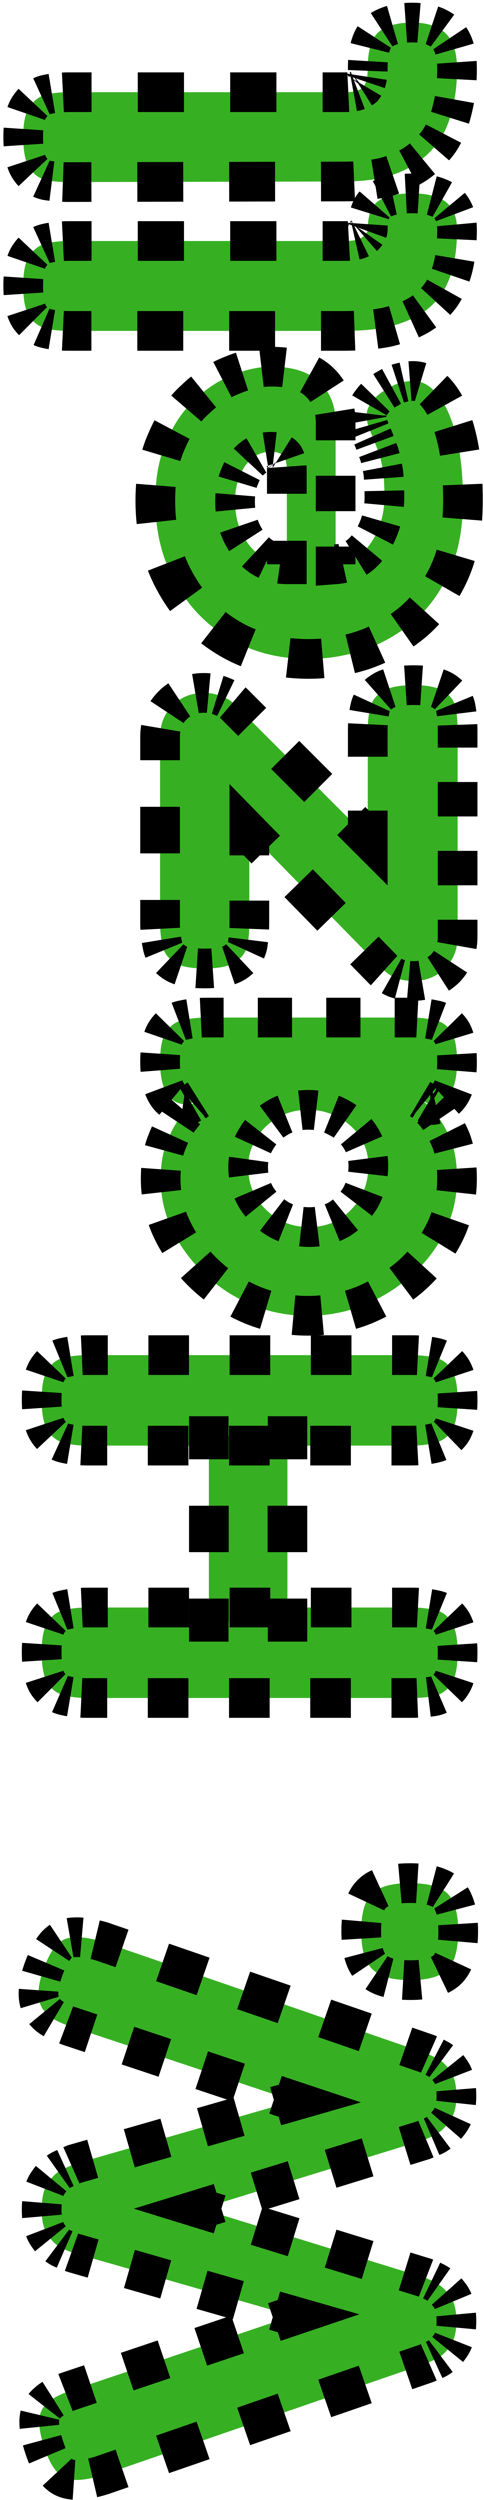
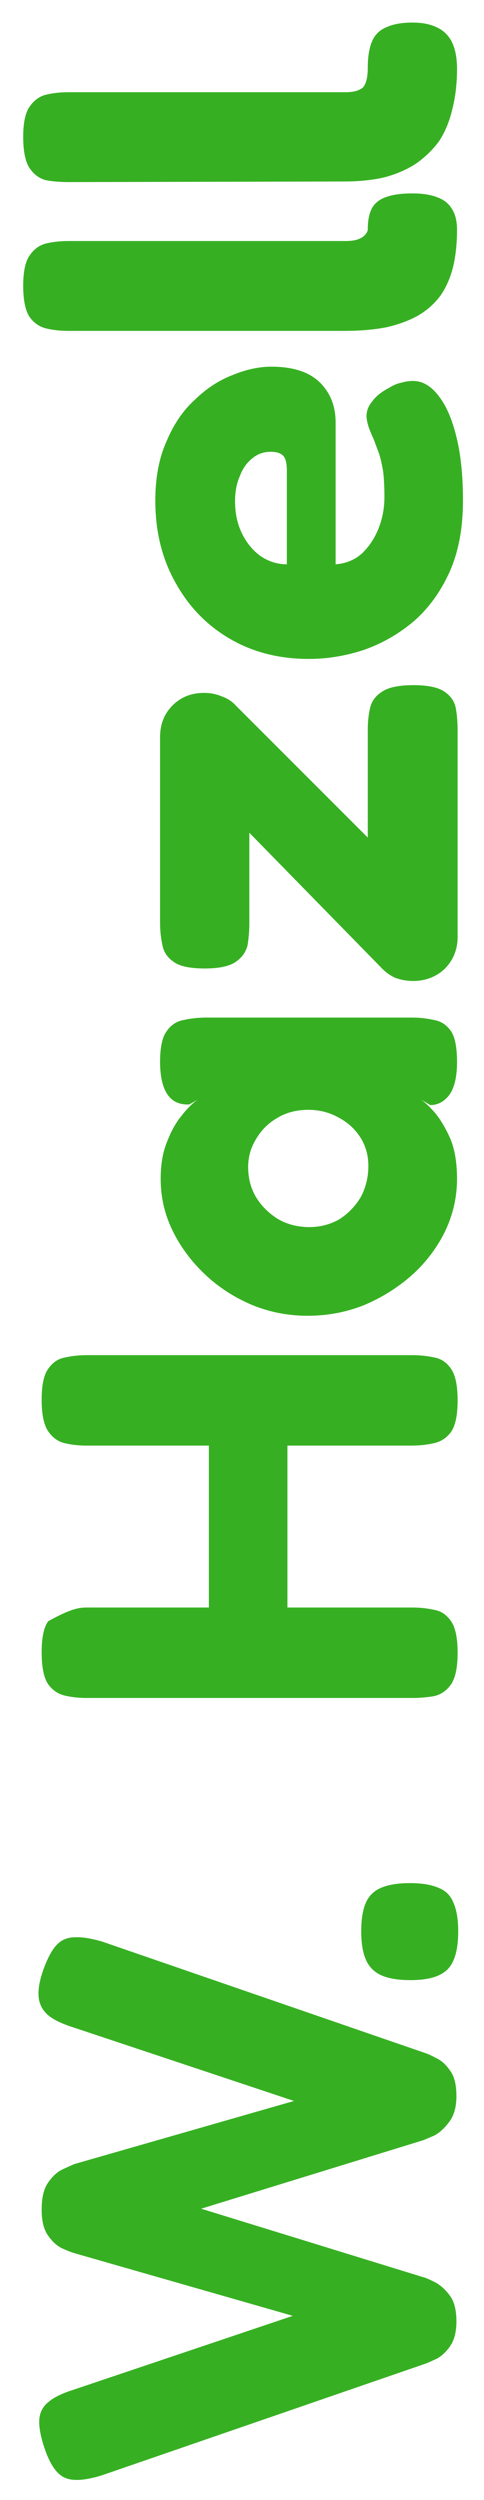
<svg xmlns="http://www.w3.org/2000/svg" width="122" height="630" viewBox="0 0 122 630" fill="none">
-   <path d="M115.05 584.95C115.05 587.55 114.55 589.6 113.55 591.1C112.55 592.6 111.4 593.7 110.1 594.4C108.8 595 107.9 595.4 107.4 595.6L25.65 623.8C21.45 625.1 18.35 625.3 16.35 624.4C14.25 623.5 12.5 620.9 11.1 616.6C10.2 613.8 9.8 611.55 9.9 609.85C10 608.05 10.7 606.6 12 605.5C13.3 604.3 15.35 603.25 18.15 602.35L73.8 583.6L18.9 567.85C17.9 567.55 16.75 567.1 15.45 566.5C14.15 565.8 13 564.7 12 563.2C11 561.7 10.5 559.6 10.5 556.9C10.5 553.8 11.05 551.5 12.15 550C13.25 548.4 14.45 547.3 15.75 546.7C17.05 546.1 18.05 545.65 18.75 545.35L74.1 529.45L18.3 510.85C15.5 509.95 13.45 508.95 12.15 507.85C10.75 506.65 9.95 505.15 9.75 503.35C9.55 501.45 9.95 499.1 10.95 496.3C12.05 493.3 13.2 491.2 14.4 490C15.6 488.8 17.1 488.2 18.9 488.2C20.6 488.1 22.85 488.45 25.65 489.25L107.4 517.45C108 517.65 108.95 518.1 110.25 518.8C111.45 519.4 112.55 520.45 113.55 521.95C114.55 523.35 115.05 525.45 115.05 528.25C115.05 530.95 114.45 533.1 113.25 534.7C112.05 536.3 110.8 537.45 109.5 538.15C108.1 538.75 107.15 539.15 106.65 539.35L50.7 556.6L106.65 573.85C107.15 573.95 108.1 574.35 109.5 575.05C110.9 575.75 112.2 576.9 113.4 578.5C114.5 580 115.05 582.15 115.05 584.95ZM115.5 486.699C115.5 491.299 114.6 494.499 112.8 496.299C111 498.099 107.9 498.999 103.5 498.999C100.4 498.999 97.95 498.599 96.15 497.799C94.35 496.999 93.05 495.699 92.25 493.899C91.45 492.099 91.05 489.699 91.05 486.699C91.05 482.099 91.95 478.949 93.75 477.249C95.55 475.449 98.75 474.549 103.35 474.549C106.35 474.549 108.75 474.949 110.55 475.749C112.35 476.449 113.6 477.699 114.3 479.499C115.1 481.299 115.5 483.699 115.5 486.699ZM115.35 352.898C115.35 356.598 114.8 359.248 113.7 360.848C112.6 362.348 111.15 363.298 109.35 363.698C107.55 364.098 105.7 364.298 103.8 364.298H21.9C19.9 364.298 18.05 364.098 16.35 363.698C14.65 363.298 13.25 362.298 12.15 360.698C11.05 359.098 10.5 356.448 10.5 352.748C10.5 349.048 11.05 346.448 12.15 344.948C13.25 343.348 14.65 342.398 16.35 342.098C18.05 341.698 19.95 341.498 22.05 341.498H103.95C105.85 341.498 107.7 341.698 109.5 342.098C111.2 342.398 112.6 343.348 113.7 344.948C114.8 346.548 115.35 349.198 115.35 352.898ZM115.35 416.498C115.35 420.198 114.8 422.848 113.7 424.448C112.6 426.048 111.15 427.048 109.35 427.448C107.55 427.748 105.7 427.898 103.8 427.898H21.9C19.9 427.898 18.05 427.698 16.35 427.298C14.65 426.898 13.25 425.948 12.15 424.448C11.05 422.848 10.5 420.148 10.5 416.348C10.5 412.648 11.05 410.048 12.15 408.548C13.25 406.948 14.65 405.998 16.35 405.698C18.05 405.298 19.95 405.098 22.05 405.098H103.95C105.85 405.098 107.7 405.298 109.5 405.698C111.2 405.998 112.6 406.948 113.7 408.548C114.8 410.148 115.35 412.798 115.35 416.498ZM72.45 408.698H52.65V361.898H72.45V408.698ZM115.2 267.681C115.2 271.381 114.55 274.131 113.25 275.931C111.95 277.631 110.35 278.481 108.45 278.481L105.9 276.981C106.9 277.581 108.15 278.731 109.65 280.431C111.05 282.131 112.35 284.331 113.55 287.031C114.65 289.731 115.2 293.081 115.2 297.081C115.2 301.681 114.2 306.081 112.2 310.281C110.2 314.381 107.45 318.031 103.95 321.231C100.35 324.431 96.3 326.981 91.8 328.881C87.3 330.681 82.55 331.581 77.55 331.581C72.65 331.581 68 330.681 63.6 328.881C59.1 326.981 55.15 324.431 51.75 321.231C48.25 317.931 45.5 314.231 43.5 310.131C41.5 306.031 40.5 301.681 40.5 297.081C40.5 293.381 41.05 290.231 42.15 287.631C43.15 285.031 44.35 282.881 45.75 281.181C47.15 279.381 48.5 278.031 49.8 277.131L47.7 278.331C45.3 278.431 43.5 277.631 42.3 275.931C41 274.131 40.35 271.331 40.35 267.531C40.35 263.931 40.9 261.381 42 259.881C43.1 258.281 44.55 257.331 46.35 257.031C48.15 256.631 50.05 256.431 52.05 256.431H103.8C105.7 256.431 107.55 256.631 109.35 257.031C111.15 257.331 112.6 258.281 113.7 259.881C114.7 261.381 115.2 263.981 115.2 267.681ZM92.85 293.781C92.85 291.181 92.2 288.831 90.9 286.731C89.5 284.531 87.65 282.831 85.35 281.631C83.05 280.331 80.5 279.681 77.7 279.681C74.8 279.681 72.25 280.331 70.05 281.631C67.75 282.931 65.95 284.681 64.65 286.881C63.25 289.081 62.55 291.481 62.55 294.081C62.55 296.981 63.25 299.581 64.65 301.881C66.05 304.081 67.9 305.881 70.2 307.281C72.5 308.581 75.1 309.231 78 309.231C80.7 309.231 83.2 308.581 85.5 307.281C87.7 305.881 89.5 304.031 90.9 301.731C92.2 299.331 92.85 296.681 92.85 293.781ZM115.35 236.11C115.35 239.21 114.3 241.86 112.2 244.06C110 246.16 107.3 247.21 104.1 247.21C102.6 247.21 101.15 246.96 99.75 246.46C98.35 245.86 97.1 244.96 96 243.76L62.85 209.86V232.66C62.85 234.56 62.7 236.41 62.4 238.21C62 239.91 61 241.31 59.4 242.41C57.8 243.51 55.2 244.06 51.6 244.06C47.9 244.06 45.3 243.51 43.8 242.41C42.2 241.31 41.25 239.91 40.95 238.21C40.55 236.41 40.35 234.56 40.35 232.66V185.71C40.35 182.51 41.4 179.86 43.5 177.76C45.6 175.66 48.25 174.61 51.45 174.61C53.05 174.61 54.55 174.91 55.95 175.51C57.35 176.01 58.5 176.76 59.4 177.76L92.7 211.06V183.91C92.7 181.91 92.9 180.06 93.3 178.36C93.7 176.66 94.7 175.31 96.3 174.31C97.9 173.21 100.55 172.66 104.25 172.66C107.85 172.66 110.45 173.21 112.05 174.31C113.65 175.41 114.6 176.81 114.9 178.51C115.2 180.21 115.35 182.06 115.35 184.06V236.11ZM116.7 126.154C116.7 133.154 115.55 139.204 113.25 144.304C110.95 149.304 107.95 153.404 104.25 156.604C100.45 159.804 96.25 162.204 91.65 163.804C87.05 165.304 82.45 166.054 77.85 166.054C70.35 166.054 63.7 164.354 57.9 160.954C52.1 157.554 47.55 152.854 44.25 146.854C40.85 140.854 39.15 133.954 39.15 126.154C39.15 120.354 40.1 115.354 42 111.154C43.8 106.854 46.2 103.354 49.2 100.654C52.1 97.854 55.25 95.804 58.65 94.504C62.05 93.104 65.3 92.404 68.4 92.404C73.9 92.404 78 93.754 80.7 96.454C83.3 99.054 84.6 102.404 84.6 106.504V142.204C87.2 142.004 89.4 141.104 91.2 139.504C93 137.804 94.4 135.704 95.4 133.204C96.4 130.704 96.9 128.054 96.9 125.254C96.9 122.854 96.8 120.754 96.6 118.954C96.3 117.154 95.95 115.604 95.55 114.304C95.05 113.004 94.6 111.804 94.2 110.704C93.7 109.604 93.3 108.654 93 107.854C92.7 106.954 92.5 106.104 92.4 105.304C92.3 103.804 92.75 102.454 93.75 101.254C94.65 99.954 96.05 98.804 97.95 97.804C99.05 97.104 100.1 96.654 101.1 96.454C102.1 96.154 103.1 96.004 104.1 96.004C106.5 96.004 108.65 97.254 110.55 99.754C112.45 102.154 113.95 105.604 115.05 110.104C116.15 114.504 116.7 119.854 116.7 126.154ZM72.3 142.204V118.504C72.3 116.904 72.05 115.754 71.55 115.054C70.95 114.254 69.85 113.854 68.25 113.854C66.45 113.854 64.9 114.404 63.6 115.504C62.2 116.604 61.15 118.104 60.45 120.004C59.65 121.804 59.25 123.904 59.25 126.304C59.25 129.404 59.85 132.154 61.05 134.554C62.25 136.954 63.85 138.854 65.85 140.254C67.85 141.554 70 142.204 72.3 142.204ZM115.2 17.387C115.2 21.087 114.8 24.488 114 27.587C113.3 30.587 112.2 33.237 110.7 35.538C109.1 37.737 107.15 39.638 104.85 41.237C102.55 42.737 99.9 43.888 96.9 44.688C93.9 45.388 90.5 45.737 86.7 45.737L17.25 45.888C15.25 45.888 13.4 45.737 11.7 45.438C10 45.038 8.6 44.038 7.5 42.438C6.4 40.837 5.85 38.188 5.85 34.487C5.85 30.887 6.4 28.337 7.5 26.837C8.6 25.238 10 24.238 11.7 23.837C13.4 23.438 15.25 23.238 17.25 23.238H87.15C88.15 23.238 89 23.137 89.7 22.938C90.4 22.738 91 22.438 91.5 22.038C91.9 21.538 92.2 20.887 92.4 20.087C92.6 19.288 92.7 18.288 92.7 17.087C92.7 14.387 93.05 12.188 93.75 10.488C94.45 8.787 95.65 7.588 97.35 6.887C99.05 6.088 101.25 5.688 103.95 5.688C106.55 5.688 108.7 6.138 110.4 7.037C112 7.838 113.2 9.087 114 10.787C114.8 12.488 115.2 14.688 115.2 17.387ZM115.2 57.888C115.2 61.487 114.85 64.688 114.15 67.487C113.45 70.188 112.4 72.537 111 74.537C109.5 76.537 107.65 78.188 105.45 79.487C103.15 80.787 100.45 81.787 97.35 82.487C94.25 83.088 90.7 83.388 86.7 83.388H17.25C15.25 83.388 13.4 83.188 11.7 82.787C10 82.388 8.6 81.438 7.5 79.938C6.4 78.338 5.85 75.688 5.85 71.987C5.85 68.388 6.4 65.838 7.5 64.338C8.6 62.737 10 61.737 11.7 61.337C13.4 60.938 15.25 60.737 17.25 60.737H87.15C88.45 60.737 89.5 60.587 90.3 60.288C91.1 59.987 91.7 59.587 92.1 59.087C92.5 58.587 92.7 58.188 92.7 57.888C92.7 55.587 93.05 53.788 93.75 52.487C94.45 51.188 95.65 50.237 97.35 49.638C99.05 49.038 101.25 48.737 103.95 48.737C106.55 48.737 108.7 49.087 110.4 49.788C112 50.388 113.2 51.388 114 52.788C114.8 54.087 115.2 55.788 115.2 57.888Z" fill="#36B022" />
-   <path d="M113.55 591.1L109.39 588.326L113.55 591.1ZM110.1 594.4L112.195 598.94L112.335 598.875L112.47 598.802L110.1 594.4ZM107.4 595.6L109.03 600.327L109.145 600.287L109.257 600.242L107.4 595.6ZM25.65 623.8L27.128 628.576L27.205 628.553L27.28 628.527L25.65 623.8ZM16.35 624.4L18.402 619.84L18.361 619.822L18.32 619.804L16.35 624.4ZM11.1 616.6L6.34 618.13L6.343 618.139L6.346 618.148L11.1 616.6ZM9.9 609.85L14.891 610.144L14.892 610.135L14.892 610.127L9.9 609.85ZM12 605.5L15.23 609.317L15.312 609.247L15.391 609.174L12 605.5ZM18.15 602.35L19.68 607.11L19.713 607.099L19.746 607.088L18.15 602.35ZM73.8 583.6L75.397 588.338L90.597 583.217L75.179 578.794L73.8 583.6ZM18.9 567.85L17.463 572.639L17.492 572.648L17.521 572.656L18.9 567.85ZM15.45 566.5L13.079 570.902L13.215 570.975L13.355 571.04L15.45 566.5ZM12 563.2L16.16 560.426L16.16 560.426L12 563.2ZM12.15 550L16.182 552.957L16.227 552.895L16.27 552.833L12.15 550ZM15.75 546.7L13.655 542.16L13.655 542.16L15.75 546.7ZM18.75 545.35L17.369 540.544L17.068 540.631L16.78 540.754L18.75 545.35ZM74.1 529.45L75.481 534.256L90.975 529.805L75.681 524.707L74.1 529.45ZM18.3 510.85L19.881 506.107L19.856 506.098L19.83 506.09L18.3 510.85ZM12.15 507.85L8.896 511.646L8.908 511.657L8.92 511.667L12.15 507.85ZM9.75 503.35L4.777 503.873L4.779 503.888L4.781 503.902L9.75 503.35ZM10.95 496.3L6.256 494.579L6.248 494.598L6.241 494.618L10.95 496.3ZM14.4 490L17.936 493.536L17.936 493.536L14.4 490ZM18.9 488.2V493.2H19.047L19.194 493.191L18.9 488.2ZM25.65 489.25L27.28 484.523L27.153 484.479L27.024 484.442L25.65 489.25ZM107.4 517.45L105.77 522.177L105.794 522.185L105.819 522.193L107.4 517.45ZM110.25 518.8L107.88 523.202L107.946 523.238L108.014 523.272L110.25 518.8ZM113.55 521.95L109.39 524.723L109.434 524.791L109.481 524.856L113.55 521.95ZM113.25 534.7L109.25 531.7L109.25 531.7L113.25 534.7ZM109.5 538.15L111.47 542.746L111.674 542.658L111.87 542.552L109.5 538.15ZM106.65 539.35L108.123 544.128L108.318 544.068L108.507 543.992L106.65 539.35ZM50.7 556.6L49.227 551.822L33.729 556.6L49.227 561.378L50.7 556.6ZM106.65 573.85L105.177 578.628L105.42 578.703L105.669 578.753L106.65 573.85ZM109.5 575.05L111.736 570.578L111.736 570.578L109.5 575.05ZM113.4 578.5L117.432 575.543L117.416 575.522L117.4 575.5L113.4 578.5ZM115.05 584.95H110.05C110.05 585.373 110.032 585.755 110.001 586.1L114.98 586.553L119.96 587.007C120.021 586.334 120.05 585.647 120.05 584.95H115.05ZM114.286 589.677L109.633 587.847C109.548 588.062 109.463 588.216 109.39 588.326L113.55 591.1L117.71 593.873C118.209 593.125 118.615 592.331 118.939 591.507L114.286 589.677ZM113.55 591.1L109.39 588.326C109.241 588.549 109.096 588.745 108.955 588.919L112.836 592.071L116.717 595.224C117.068 594.792 117.399 594.341 117.71 593.873L113.55 591.1ZM111.114 593.75L108.114 589.75C107.98 589.851 107.852 589.932 107.73 589.998L110.1 594.4L112.47 598.802C113.046 598.493 113.594 598.14 114.114 597.75L111.114 593.75ZM110.1 594.4L108.005 589.86C107.773 589.967 107.555 590.067 107.351 590.16L109.429 594.708L111.506 599.257C111.723 599.157 111.953 599.052 112.195 598.94L110.1 594.4ZM108.08 595.313L106.081 590.73C105.828 590.84 105.653 590.914 105.543 590.958L107.4 595.6L109.257 600.242C109.5 600.145 109.779 600.027 110.079 599.896L108.08 595.313ZM107.4 595.6L105.77 590.873L100.66 592.636L102.291 597.362L103.921 602.089L109.03 600.327L107.4 595.6ZM92.072 600.887L90.441 596.161L80.223 599.686L81.853 604.412L83.484 609.139L93.702 605.614L92.072 600.887ZM71.634 607.937L70.004 603.211L59.785 606.736L61.416 611.462L63.046 616.189L73.265 612.664L71.634 607.937ZM51.197 614.987L49.566 610.261L39.348 613.786L40.978 618.512L42.609 623.239L52.827 619.714L51.197 614.987ZM30.759 622.037L29.129 617.311L24.02 619.073L25.65 623.8L27.28 628.527L32.39 626.764L30.759 622.037ZM25.65 623.8L24.172 619.024C23.467 619.242 22.819 619.418 22.226 619.556L23.359 624.426L24.491 629.296C25.345 629.097 26.225 628.856 27.128 628.576L25.65 623.8ZM18.652 624.929L18.99 619.941C18.561 619.912 18.398 619.839 18.402 619.84L16.35 624.4L14.298 628.96C15.603 629.547 16.975 629.827 18.314 629.918L18.652 624.929ZM16.35 624.4L18.32 619.804C18.389 619.834 18.296 619.816 18.068 619.571L14.414 622.985L10.761 626.398C11.749 627.456 12.947 628.381 14.38 628.996L16.35 624.4ZM11.935 618.866L16.546 616.932C16.315 616.381 16.084 615.756 15.854 615.052L11.1 616.6L6.346 618.148C6.648 619.077 6.974 619.963 7.325 620.8L11.935 618.866ZM11.1 616.6L15.86 615.07C15.697 614.564 15.557 614.089 15.437 613.645L10.61 614.948L5.783 616.251C5.947 616.862 6.134 617.489 6.34 618.13L11.1 616.6ZM9.949 611.57L14.924 611.065C14.882 610.654 14.879 610.352 14.891 610.144L9.9 609.85L4.909 609.556C4.86 610.391 4.89 611.236 4.975 612.075L9.949 611.57ZM9.9 609.85L14.892 610.127C14.901 609.97 14.92 609.855 14.94 609.772L10.074 608.62L5.209 607.468C5.044 608.165 4.947 608.87 4.908 609.573L9.9 609.85ZM11.136 606.392L15.072 609.477C15.102 609.438 15.15 609.384 15.23 609.317L12 605.5L8.77 601.683C8.198 602.167 7.671 602.708 7.201 603.308L11.136 606.392ZM12 605.5L15.391 609.174C15.528 609.048 15.741 608.879 16.058 608.678L13.386 604.452L10.713 600.226C9.969 600.697 9.258 601.226 8.609 601.826L12 605.5ZM16.508 602.928L18.311 607.592C18.727 607.431 19.183 607.27 19.68 607.11L18.15 602.35L16.62 597.59C15.958 597.803 15.319 598.027 14.706 598.264L16.508 602.928ZM18.15 602.35L19.746 607.088L24.384 605.526L22.788 600.787L21.191 596.049L16.553 597.612L18.15 602.35ZM32.062 597.662L33.659 602.401L42.934 599.276L41.337 594.537L39.741 589.799L30.466 592.924L32.062 597.662ZM50.612 591.412L52.209 596.151L61.484 593.026L59.888 588.288L58.291 583.549L49.016 586.674L50.612 591.412ZM69.162 585.163L70.759 589.901L75.397 588.338L73.8 583.6L72.204 578.862L67.566 580.424L69.162 585.163ZM73.8 583.6L75.179 578.794L70.604 577.481L69.225 582.287L67.846 587.094L72.421 588.406L73.8 583.6ZM60.075 579.662L61.454 574.856L52.304 572.231L50.925 577.037L49.546 581.844L58.696 584.469L60.075 579.662ZM41.775 574.412L43.154 569.606L34.004 566.981L32.625 571.787L31.246 576.594L40.396 579.219L41.775 574.412ZM23.475 569.162L24.854 564.356L20.279 563.044L18.9 567.85L17.521 572.656L22.096 573.969L23.475 569.162ZM18.9 567.85L20.337 563.061C20.141 563.002 19.926 562.932 19.69 562.848L18.019 567.561L16.349 572.273C16.724 572.406 17.096 572.529 17.463 572.639L18.9 567.85ZM16.296 566.879L18.28 562.289C18.045 562.187 17.8 562.078 17.545 561.96L15.45 566.5L13.355 571.04C13.679 571.189 13.998 571.332 14.312 571.468L16.296 566.879ZM15.45 566.5L17.82 562.098C17.698 562.032 17.57 561.951 17.436 561.85L14.436 565.85L11.436 569.85C11.956 570.24 12.504 570.593 13.079 570.902L15.45 566.5ZM12.714 564.171L16.595 561.019C16.454 560.845 16.309 560.649 16.16 560.426L12 563.2L7.84 565.973C8.151 566.441 8.482 566.892 8.833 567.324L12.714 564.171ZM12 563.2L16.16 560.426C16.094 560.327 16.01 560.175 15.923 559.949L11.255 561.741L6.587 563.532C6.913 564.381 7.325 565.202 7.84 565.974L12 563.2ZM10.568 558.54L15.549 558.107C15.518 557.745 15.5 557.343 15.5 556.9H10.5H5.5C5.5 557.604 5.528 558.296 5.587 558.973L10.568 558.54ZM10.5 556.9H15.5C15.5 556.386 15.519 555.922 15.553 555.503L10.569 555.099L5.585 554.695C5.527 555.411 5.5 556.146 5.5 556.9H10.5ZM11.302 551.583L15.966 553.385C16.061 553.138 16.144 553.009 16.182 552.957L12.15 550L8.118 547.043C7.49 547.9 7.006 548.827 6.638 549.782L11.302 551.583ZM12.15 550L16.27 552.833C16.435 552.593 16.592 552.385 16.741 552.206L12.893 549.013L9.045 545.821C8.689 546.25 8.351 546.7 8.03 547.167L12.15 550ZM14.683 547.32L17.57 551.403C17.684 551.322 17.776 551.272 17.845 551.24L15.75 546.7L13.655 542.16C12.997 542.464 12.378 542.827 11.797 543.237L14.683 547.32ZM15.75 546.7L17.845 551.24C18.102 551.121 18.346 551.009 18.578 550.903L16.497 546.356L14.417 541.81C14.175 541.921 13.92 542.038 13.655 542.16L15.75 546.7ZM17.997 545.679L20.025 550.25C20.291 550.131 20.522 550.03 20.72 549.946L18.75 545.35L16.78 540.754C16.535 540.859 16.264 540.978 15.968 541.109L17.997 545.679ZM18.75 545.35L20.131 550.156L24.743 548.831L23.363 544.025L21.982 539.219L17.369 540.544L18.75 545.35ZM32.587 541.375L33.968 546.181L43.193 543.531L41.812 538.725L40.432 533.919L31.207 536.569L32.587 541.375ZM51.038 536.075L52.418 540.881L61.643 538.231L60.263 533.425L58.882 528.619L49.657 531.269L51.038 536.075ZM69.487 530.775L70.868 535.581L75.481 534.256L74.1 529.45L72.719 524.644L68.107 525.969L69.487 530.775ZM74.1 529.45L75.681 524.707L71.031 523.157L69.45 527.9L67.869 532.643L72.519 534.193L74.1 529.45ZM60.15 524.8L61.731 520.057L52.431 516.957L50.85 521.7L49.269 526.443L58.569 529.543L60.15 524.8ZM41.55 518.6L43.131 513.857L33.831 510.757L32.25 515.5L30.669 520.243L39.969 523.343L41.55 518.6ZM22.95 512.4L24.531 507.657L19.881 506.107L18.3 510.85L16.719 515.593L21.369 517.143L22.95 512.4ZM18.3 510.85L19.83 506.09C19.328 505.928 18.865 505.767 18.44 505.607L16.674 510.285L14.909 514.963C15.505 515.187 16.125 515.403 16.77 515.61L18.3 510.85ZM13.559 508.834L16.099 504.528C15.756 504.325 15.526 504.157 15.38 504.033L12.15 507.85L8.92 511.667C9.572 512.219 10.281 512.706 11.018 513.141L13.559 508.834ZM12.15 507.85L15.404 504.054C15.27 503.939 15.17 503.835 15.095 503.743L11.234 506.92L7.373 510.097C7.837 510.661 8.348 511.176 8.896 511.646L12.15 507.85ZM10.008 504.63L14.796 503.19C14.765 503.086 14.737 502.957 14.719 502.798L9.75 503.35L4.781 503.902C4.862 504.633 5.006 505.357 5.22 506.069L10.008 504.63ZM9.75 503.35L14.723 502.827C14.698 502.594 14.69 502.291 14.717 501.905L9.73 501.551L4.742 501.196C4.679 502.089 4.684 502.985 4.777 503.873L9.75 503.35ZM10.396 498.015L15.204 499.39C15.329 498.951 15.48 498.482 15.659 497.982L10.95 496.3L6.241 494.618C5.997 495.302 5.779 495.976 5.589 496.64L10.396 498.015ZM10.95 496.3L15.644 498.021C15.838 497.494 16.029 497.01 16.216 496.568L11.612 494.617L7.009 492.666C6.75 493.275 6.5 493.913 6.256 494.579L10.95 496.3ZM13.275 491.411L17.448 494.165C17.676 493.82 17.844 493.627 17.936 493.536L14.4 490L10.864 486.464C10.196 487.133 9.614 487.881 9.102 488.657L13.275 491.411ZM14.4 490L17.936 493.536C18.014 493.457 18.079 493.407 18.13 493.372L15.36 489.21L12.59 485.048C11.963 485.464 11.389 485.94 10.864 486.464L14.4 490ZM17.66 488.303L18.514 493.23C18.609 493.213 18.736 493.2 18.9 493.2V488.2V483.2C18.203 483.2 17.504 483.256 16.807 483.376L17.66 488.303ZM18.9 488.2L19.194 493.191C19.431 493.177 19.756 493.179 20.185 493.216L20.613 488.234L21.041 483.253C20.225 483.183 19.409 483.161 18.606 483.209L18.9 488.2ZM23.991 488.813L22.829 493.676C23.281 493.784 23.763 493.911 24.276 494.058L25.65 489.25L27.024 484.442C26.384 484.26 25.76 484.095 25.153 483.95L23.991 488.813ZM25.65 489.25L24.02 493.977L29.129 495.739L30.759 491.012L32.39 486.286L27.28 484.523L25.65 489.25ZM40.978 494.537L39.348 499.264L49.566 502.789L51.197 498.062L52.827 493.336L42.609 489.811L40.978 494.537ZM61.416 501.587L59.785 506.314L70.004 509.839L71.634 505.112L73.265 500.386L63.046 496.861L61.416 501.587ZM81.853 508.637L80.223 513.364L90.441 516.889L92.072 512.162L93.702 507.436L83.484 503.911L81.853 508.637ZM102.291 515.687L100.66 520.414L105.77 522.177L107.4 517.45L109.03 512.723L103.921 510.961L102.291 515.687ZM107.4 517.45L105.819 522.193C105.816 522.192 105.84 522.2 105.894 522.222C105.947 522.243 106.02 522.273 106.114 522.315L108.133 517.741L110.153 513.167C109.782 513.003 109.383 512.841 108.981 512.707L107.4 517.45ZM109.552 518.431L107.251 522.87C107.445 522.97 107.655 523.081 107.88 523.202L110.25 518.8L112.62 514.398C112.355 514.255 112.1 514.12 111.854 513.992L109.552 518.431ZM110.25 518.8L108.014 523.272C108.07 523.3 108.148 523.346 108.246 523.419L111.229 519.406L114.213 515.393C113.673 514.993 113.098 514.634 112.486 514.328L110.25 518.8ZM112.87 521.019L108.972 524.149C109.104 524.314 109.243 524.504 109.39 524.723L113.55 521.95L117.71 519.177C117.413 518.731 117.1 518.3 116.769 517.888L112.87 521.019ZM113.55 521.95L109.481 524.856C109.506 524.89 109.57 524.991 109.648 525.194L114.315 523.4L118.982 521.605C118.64 520.716 118.195 519.85 117.619 519.044L113.55 521.95ZM114.986 526.607L110.003 527.016C110.033 527.384 110.05 527.794 110.05 528.25H115.05H120.05C120.05 527.551 120.024 526.866 119.969 526.198L114.986 526.607ZM115.05 528.25H110.05C110.05 528.681 110.029 529.069 109.992 529.417L114.963 529.951L119.935 530.484C120.013 529.751 120.05 529.006 120.05 528.25H115.05ZM114.113 533.235L109.561 531.168C109.462 531.384 109.357 531.557 109.25 531.7L113.25 534.7L117.25 537.7C117.812 536.951 118.282 536.148 118.666 535.303L114.113 533.235ZM113.25 534.7L109.25 531.7C109.052 531.964 108.861 532.2 108.677 532.411L112.444 535.699L116.211 538.987C116.569 538.576 116.915 538.146 117.25 537.7L113.25 534.7ZM110.579 537.457L107.584 533.454C107.411 533.583 107.26 533.678 107.13 533.748L109.5 538.15L111.87 542.552C112.468 542.231 113.035 541.864 113.575 541.46L110.579 537.457ZM109.5 538.15L107.53 533.554C107.281 533.661 107.047 533.761 106.827 533.855L108.789 538.454L110.75 543.053C110.976 542.957 111.216 542.855 111.47 542.746L109.5 538.15ZM107.365 539.056L105.438 534.442C105.152 534.562 104.94 534.649 104.793 534.708L106.65 539.35L108.507 543.992C108.72 543.907 108.984 543.798 109.291 543.67L107.365 539.056ZM106.65 539.35L105.177 534.572L100.514 536.009L101.987 540.787L103.461 545.566L108.123 544.128L106.65 539.35ZM92.662 543.662L91.189 538.884L81.864 541.759L83.338 546.537L84.811 551.316L94.136 548.441L92.662 543.662ZM74.013 549.412L72.539 544.634L63.214 547.509L64.688 552.287L66.161 557.066L75.486 554.191L74.013 549.412ZM55.362 555.162L53.889 550.384L49.227 551.822L50.7 556.6L52.173 561.378L56.836 559.941L55.362 555.162ZM50.7 556.6L49.227 561.378L53.889 562.816L55.362 558.037L56.836 553.259L52.173 551.822L50.7 556.6ZM64.688 560.912L63.214 565.691L72.539 568.566L74.013 563.787L75.486 559.009L66.161 556.134L64.688 560.912ZM83.338 566.662L81.864 571.441L91.189 574.316L92.662 569.537L94.136 564.759L84.811 561.884L83.338 566.662ZM101.987 572.412L100.514 577.191L105.177 578.628L106.65 573.85L108.123 569.072L103.461 567.634L101.987 572.412ZM106.65 573.85L105.669 578.753C105.596 578.738 105.542 578.725 105.512 578.717C105.482 578.709 105.465 578.703 105.465 578.703C105.464 578.703 105.473 578.706 105.495 578.714C105.517 578.721 105.547 578.732 105.586 578.747L107.387 574.083L109.189 569.419C108.781 569.262 108.228 569.067 107.631 568.947L106.65 573.85ZM108.804 574.709L106.645 579.219C106.834 579.309 107.04 579.41 107.264 579.522L109.5 575.05L111.736 570.578C111.468 570.444 111.21 570.318 110.963 570.199L108.804 574.709ZM109.5 575.05L107.264 579.522C107.413 579.597 107.575 579.692 107.749 579.815L110.625 575.725L113.501 571.635C112.94 571.24 112.352 570.886 111.736 570.578L109.5 575.05ZM112.57 577.483L108.838 580.811C109.02 581.014 109.207 581.243 109.4 581.5L113.4 578.5L117.4 575.5C117.049 575.032 116.683 574.583 116.301 574.155L112.57 577.483ZM113.4 578.5L109.368 581.457C109.431 581.543 109.515 581.68 109.603 581.892L114.221 579.975L118.838 578.057C118.472 577.176 118.009 576.33 117.432 575.543L113.4 578.5ZM114.976 583.26L109.997 583.719C110.031 584.086 110.05 584.495 110.05 584.95H115.05H120.05C120.05 584.22 120.02 583.503 119.955 582.801L114.976 583.26ZM112.8 496.299L109.264 492.763L109.264 492.763L112.8 496.299ZM96.15 497.799L98.181 493.23L98.181 493.23L96.15 497.799ZM92.25 493.899L96.819 491.868L96.819 491.868L92.25 493.899ZM93.75 477.249L97.183 480.884L97.235 480.835L97.285 480.784L93.75 477.249ZM110.55 475.749L108.519 480.318L108.627 480.366L108.738 480.409L110.55 475.749ZM114.3 479.499L109.64 481.311L109.683 481.421L109.731 481.53L114.3 479.499ZM115.5 486.699H110.5C110.5 487.477 110.47 488.181 110.415 488.815L115.396 489.25L120.377 489.686C120.46 488.727 120.5 487.73 120.5 486.699H115.5ZM114.226 494.196L109.687 492.1C109.508 492.486 109.351 492.677 109.264 492.763L112.8 496.299L116.336 499.834C117.376 498.794 118.169 497.583 118.765 496.293L114.226 494.196ZM112.8 496.299L109.264 492.763C109.16 492.868 108.965 493.025 108.609 493.196L110.77 497.704L112.932 502.213C114.174 501.617 115.333 500.837 116.336 499.834L112.8 496.299ZM105.979 498.891L105.518 493.913C104.915 493.968 104.243 493.999 103.5 493.999V498.999V503.999C104.513 503.999 105.494 503.958 106.439 503.87L105.979 498.891ZM103.5 498.999V493.999C102.937 493.999 102.412 493.983 101.924 493.954L101.626 498.945L101.328 503.937C102.032 503.979 102.756 503.999 103.5 503.999V498.999ZM97.921 498.405L99.169 493.563C98.752 493.455 98.428 493.34 98.181 493.23L96.15 497.799L94.119 502.368C94.939 502.732 95.796 503.02 96.674 503.247L97.921 498.405ZM96.15 497.799L98.181 493.23C97.99 493.145 97.834 493.057 97.705 492.97L94.914 497.119L92.124 501.268C92.758 501.694 93.426 502.06 94.119 502.368L96.15 497.799ZM92.93 495.135L97.079 492.344C96.992 492.215 96.904 492.059 96.819 491.868L92.25 493.899L87.681 495.93C87.989 496.623 88.354 497.291 88.781 497.925L92.93 495.135ZM92.25 493.899L96.819 491.868C96.707 491.616 96.592 491.295 96.486 490.892L91.65 492.164L86.815 493.436C87.04 494.293 87.325 495.128 87.681 495.93L92.25 493.899ZM91.105 488.536L96.095 488.225C96.066 487.753 96.05 487.244 96.05 486.699H91.05H86.05C86.05 487.433 86.071 488.149 86.114 488.846L91.105 488.536ZM91.05 486.699H96.05C96.05 485.93 96.079 485.236 96.133 484.612L91.152 484.18L86.171 483.748C86.089 484.694 86.05 485.679 86.05 486.699H91.05ZM92.311 479.3L96.836 481.426C97.004 481.07 97.138 480.926 97.183 480.884L93.75 477.249L90.317 473.614C89.222 474.648 88.397 475.872 87.785 477.174L92.311 479.3ZM93.75 477.249L97.285 480.784C97.372 480.698 97.563 480.54 97.949 480.362L95.853 475.823L93.756 471.284C92.466 471.879 91.255 472.673 90.215 473.713L93.75 477.249ZM100.798 474.653L101.234 479.634C101.868 479.579 102.572 479.549 103.35 479.549V474.549V469.549C102.318 469.549 101.321 469.588 100.363 469.672L100.798 474.653ZM103.35 474.549V479.549C103.895 479.549 104.404 479.564 104.877 479.594L105.187 474.603L105.497 469.613C104.8 469.57 104.084 469.549 103.35 469.549V474.549ZM108.815 475.149L107.543 479.985C107.946 480.091 108.267 480.206 108.519 480.318L110.55 475.749L112.581 471.18C111.78 470.824 110.944 470.539 110.087 470.314L108.815 475.149ZM110.55 475.749L108.738 480.409C108.897 480.471 109.013 480.532 109.098 480.586L111.771 476.36L114.444 472.135C113.78 471.715 113.083 471.369 112.362 471.089L110.55 475.749ZM113.688 478.278L109.463 480.951C109.517 481.036 109.578 481.152 109.64 481.311L114.3 479.499L118.96 477.687C118.68 476.966 118.334 476.268 117.914 475.605L113.688 478.278ZM114.3 479.499L109.731 481.53C109.843 481.782 109.958 482.103 110.064 482.505L114.9 481.233L119.735 479.961C119.51 479.105 119.225 478.269 118.869 477.468L114.3 479.499ZM115.445 484.862L110.455 485.172C110.484 485.645 110.5 486.154 110.5 486.699H115.5H120.5C120.5 485.965 120.479 485.249 120.436 484.552L115.445 484.862ZM113.7 360.848L117.732 363.804L117.777 363.743L117.82 363.68L113.7 360.848ZM109.35 363.698L110.435 368.579L109.35 363.698ZM16.35 363.698L15.205 368.565L16.35 363.698ZM12.15 360.698L16.27 357.865L16.27 357.865L12.15 360.698ZM12.15 344.948L16.182 347.904L16.227 347.843L16.27 347.78L12.15 344.948ZM16.35 342.098L17.219 347.022L17.358 346.997L17.495 346.965L16.35 342.098ZM109.5 342.098L108.415 346.979L108.523 347.002L108.631 347.022L109.5 342.098ZM113.7 344.948L109.58 347.78L109.58 347.78L113.7 344.948ZM113.7 424.448L117.82 427.28L117.82 427.28L113.7 424.448ZM109.35 427.448L110.172 432.38L110.304 432.358L110.435 432.329L109.35 427.448ZM12.15 424.448L8.03 427.28L8.073 427.343L8.118 427.404L12.15 424.448ZM12.15 408.548L16.182 411.504L16.227 411.443L16.27 411.38L12.15 408.548ZM16.35 405.698L17.219 410.622L17.358 410.597L17.495 410.565L16.35 405.698ZM109.5 405.698L108.415 410.579L108.523 410.602L108.631 410.622L109.5 405.698ZM113.7 408.548L109.58 411.38L113.7 408.548ZM72.45 408.698V413.698H77.45V408.698H72.45ZM52.65 408.698H47.65V413.698H52.65V408.698ZM52.65 361.898V356.898H47.65V361.898H52.65ZM72.45 361.898H77.45V356.898H72.45V361.898ZM115.35 352.898H110.35C110.35 353.527 110.332 354.103 110.297 354.627L115.286 354.954L120.276 355.282C120.326 354.515 120.35 353.72 120.35 352.898H115.35ZM114.584 358.998L109.836 357.43C109.713 357.803 109.609 357.972 109.58 358.015L113.7 360.848L117.82 363.68C118.492 362.703 118.978 361.639 119.332 360.566L114.584 358.998ZM113.7 360.848L109.668 357.891C109.557 358.043 109.45 358.162 109.351 358.258L112.829 361.851L116.306 365.444C116.83 364.936 117.304 364.388 117.732 363.804L113.7 360.848ZM110.618 363.301L108.711 358.679C108.588 358.73 108.442 358.778 108.265 358.817L109.35 363.698L110.435 368.579C111.146 368.42 111.845 368.204 112.525 367.923L110.618 363.301ZM109.35 363.698L108.265 358.817C107.903 358.897 107.537 358.968 107.169 359.028L107.977 363.962L108.785 368.897C109.339 368.806 109.888 368.7 110.435 368.579L109.35 363.698ZM105.198 364.261L104.935 359.268C104.561 359.288 104.182 359.298 103.8 359.298V364.298V369.298C104.356 369.298 104.909 369.283 105.461 369.254L105.198 364.261ZM103.8 364.298V359.298H98.681V364.298V369.298H103.8V364.298ZM88.444 364.298V359.298H78.206V364.298V369.298H88.444V364.298ZM67.969 364.298V359.298H57.731V364.298V369.298H67.969V364.298ZM47.494 364.298V359.298H37.256V364.298V369.298H47.494V364.298ZM27.019 364.298V359.298H21.9V364.298V369.298H27.019V364.298ZM21.9 364.298V359.298C21.505 359.298 21.12 359.288 20.747 359.27L20.502 364.264L20.256 369.258C20.798 369.285 21.346 369.298 21.9 369.298V364.298ZM17.721 363.972L18.539 359.039C18.178 358.979 17.83 358.909 17.495 358.831L16.35 363.698L15.205 368.565C15.763 368.696 16.33 368.809 16.904 368.904L17.721 363.972ZM16.35 363.698L17.495 358.831C17.372 358.802 17.27 358.765 17.182 358.725L15.101 363.272L13.02 367.818C13.725 368.141 14.456 368.388 15.205 368.565L16.35 363.698ZM12.976 361.728L16.616 358.299C16.511 358.188 16.395 358.046 16.27 357.865L12.15 360.698L8.03 363.53C8.423 364.102 8.858 364.647 9.337 365.156L12.976 361.728ZM12.15 360.698L16.27 357.865C16.241 357.822 16.137 357.653 16.014 357.28L11.266 358.848L6.518 360.416C6.872 361.489 7.358 362.553 8.03 363.53L12.15 360.698ZM10.563 354.804L15.553 354.477C15.518 353.953 15.5 353.377 15.5 352.748H10.5H5.5C5.5 353.57 5.524 354.365 5.574 355.132L10.563 354.804ZM10.5 352.748H15.5C15.5 352.127 15.518 351.562 15.551 351.05L10.562 350.726L5.572 350.402C5.523 351.155 5.5 351.938 5.5 352.748H10.5ZM11.254 346.752L15.994 348.345C16.11 347.997 16.197 347.885 16.182 347.904L12.15 344.948L8.118 341.991C7.391 342.982 6.88 344.072 6.515 345.159L11.254 346.752ZM12.15 344.948L16.27 347.78C16.387 347.61 16.493 347.483 16.583 347.389L12.969 343.934L9.356 340.478C8.867 340.989 8.426 341.538 8.03 342.115L12.15 344.948ZM15.098 342.458L16.996 347.084C17.052 347.061 17.123 347.039 17.219 347.022L16.35 342.098L15.481 337.174C14.703 337.311 13.94 337.529 13.2 337.832L15.098 342.458ZM16.35 342.098L17.495 346.965C17.831 346.886 18.185 346.816 18.558 346.755L17.758 341.819L16.958 336.884C16.364 336.98 15.78 337.095 15.205 337.231L16.35 342.098ZM20.614 341.53L20.846 346.525C21.233 346.507 21.634 346.498 22.05 346.498V341.498L22.05 336.498C21.487 336.498 20.931 336.51 20.382 336.536L20.614 341.53ZM22.05 341.498V346.498H27.169V341.498L27.169 336.498H22.05L22.05 341.498ZM37.406 341.498V346.498H47.644V341.498V336.498H37.406V341.498ZM57.881 341.498V346.498H68.119V341.498V336.498H57.881V341.498ZM78.356 341.498V346.498H88.594V341.498V336.498H78.356V341.498ZM98.831 341.498V346.498H103.95V341.498V336.498H98.831V341.498ZM103.95 341.498V346.498C104.332 346.498 104.711 346.508 105.085 346.527L105.348 341.534L105.611 336.541C105.059 336.512 104.506 336.498 103.95 336.498V341.498ZM108.127 341.833L107.319 346.767C107.687 346.828 108.053 346.898 108.415 346.979L109.5 342.098L110.585 337.217C110.038 337.095 109.489 336.989 108.935 336.899L108.127 341.833ZM109.5 342.098L108.631 347.022C108.727 347.039 108.798 347.061 108.854 347.084L110.752 342.458L112.65 337.832C111.91 337.529 111.147 337.311 110.369 337.174L109.5 342.098ZM112.881 343.934L109.267 347.389C109.357 347.483 109.463 347.61 109.58 347.78L113.7 344.948L117.82 342.115C117.424 341.538 116.983 340.989 116.494 340.478L112.881 343.934ZM113.7 344.948L109.58 347.78C109.609 347.823 109.713 347.992 109.836 348.365L114.584 346.797L119.332 345.23C118.978 344.156 118.492 343.092 117.82 342.115L113.7 344.948ZM115.286 350.841L110.297 351.168C110.332 351.692 110.35 352.268 110.35 352.898H115.35H120.35C120.35 352.075 120.326 351.28 120.276 350.513L115.286 350.841ZM115.35 416.498H110.35C110.35 417.127 110.332 417.703 110.297 418.227L115.286 418.554L120.276 418.882C120.326 418.115 120.35 417.32 120.35 416.498H115.35ZM114.584 422.598L109.836 421.03C109.713 421.403 109.609 421.572 109.58 421.615L113.7 424.448L117.82 427.28C118.492 426.303 118.978 425.239 119.332 424.166L114.584 422.598ZM113.7 424.448L109.58 421.615C109.463 421.786 109.352 421.918 109.252 422.022L112.846 425.497L116.441 428.973C116.95 428.446 117.409 427.879 117.82 427.28L113.7 424.448ZM110.637 427.034L108.657 422.443C108.551 422.489 108.422 422.532 108.265 422.567L109.35 427.448L110.435 432.329C111.18 432.163 111.91 431.93 112.618 431.625L110.637 427.034ZM109.35 427.448L108.528 422.516C108.143 422.58 107.754 422.636 107.362 422.684L107.971 427.647L108.58 432.61C109.113 432.544 109.644 432.468 110.172 432.38L109.35 427.448ZM105.193 427.87L104.997 422.874C104.602 422.89 104.203 422.898 103.8 422.898V427.898V432.898C104.332 432.898 104.862 432.887 105.39 432.867L105.193 427.87ZM103.8 427.898V422.898H98.681V427.898V432.898H103.8V427.898ZM88.444 427.898V422.898H78.206V427.898V432.898H88.444V427.898ZM67.969 427.898V422.898H57.731V427.898V432.898H67.969V427.898ZM47.494 427.898V422.898H37.256V427.898V432.898H47.494V427.898ZM27.019 427.898V422.898H21.9V427.898V432.898H27.019V427.898ZM21.9 427.898V422.898C21.505 422.898 21.12 422.888 20.747 422.87L20.502 427.864L20.256 432.858C20.798 432.885 21.346 432.898 21.9 432.898V427.898ZM17.721 427.572L18.539 422.639C18.178 422.579 17.83 422.509 17.495 422.431L16.35 427.298L15.205 432.165C15.763 432.296 16.33 432.409 16.904 432.504L17.721 427.572ZM16.35 427.298L17.495 422.431C17.351 422.397 17.229 422.355 17.125 422.309L15.12 426.89L13.116 431.471C13.793 431.767 14.491 431.997 15.205 432.165L16.35 427.298ZM12.993 425.432L16.518 421.885C16.414 421.783 16.301 421.654 16.182 421.491L12.15 424.448L8.118 427.404C8.526 427.961 8.975 428.488 9.468 428.978L12.993 425.432ZM12.15 424.448L16.27 421.615C16.248 421.583 16.143 421.415 16.017 421.023L11.259 422.561L6.501 424.099C6.855 425.192 7.343 426.282 8.03 427.28L12.15 424.448ZM10.562 418.441L15.552 418.124C15.518 417.586 15.5 416.994 15.5 416.348H10.5H5.5C5.5 417.18 5.523 417.984 5.573 418.758L10.562 418.441ZM10.5 416.348H15.5C15.5 415.727 15.518 415.162 15.551 414.65L10.562 414.326L5.572 414.002C5.523 414.755 5.5 415.538 5.5 416.348H10.5ZM11.254 410.352L15.994 411.945C16.11 411.597 16.197 411.485 16.182 411.504L12.15 408.548L8.118 405.591C7.391 406.582 6.88 407.672 6.515 408.759L11.254 410.352ZM12.15 408.548L16.27 411.38C16.387 411.21 16.493 411.083 16.583 410.989L12.969 407.534L9.356 404.078C8.867 404.589 8.426 405.138 8.03 405.715L12.15 408.548ZM15.098 406.058L16.996 410.684C17.052 410.661 17.123 410.639 17.219 410.622L16.35 405.698L15.481 400.774C14.703 400.911 13.94 401.129 13.2 401.432L15.098 406.058ZM16.35 405.698L17.495 410.565C17.831 410.486 18.185 410.416 18.558 410.355L17.758 405.419L16.958 400.484C16.364 400.58 15.78 400.695 15.205 400.831L16.35 405.698ZM20.614 405.13L20.846 410.125C21.233 410.107 21.634 410.098 22.05 410.098V405.098V400.098C21.487 400.098 20.931 400.11 20.382 400.136L20.614 405.13ZM22.05 405.098V410.098H27.169V405.098V400.098H22.05V405.098ZM37.406 405.098V410.098H47.644V405.098V400.098H37.406V405.098ZM57.881 405.098V410.098H68.119V405.098V400.098H57.881V405.098ZM78.356 405.098V410.098H88.594V405.098V400.098H78.356V405.098ZM98.831 405.098V410.098H103.95V405.098V400.098H98.831V405.098ZM103.95 405.098V410.098C104.332 410.098 104.711 410.108 105.085 410.127L105.348 405.134L105.611 400.141C105.059 400.112 104.506 400.098 103.95 400.098V405.098ZM108.127 405.433L107.319 410.367C107.687 410.428 108.053 410.498 108.415 410.579L109.5 405.698L110.585 400.817C110.038 400.695 109.489 400.589 108.935 400.499L108.127 405.433ZM109.5 405.698L108.631 410.622C108.727 410.639 108.798 410.661 108.854 410.684L110.752 406.058L112.65 401.432C111.91 401.129 111.147 400.911 110.369 400.774L109.5 405.698ZM112.881 407.534L109.267 410.989C109.357 411.083 109.463 411.21 109.58 411.38L113.7 408.548L117.82 405.715C117.424 405.138 116.983 404.589 116.494 404.078L112.881 407.534ZM113.7 408.548L109.58 411.38C109.609 411.423 109.713 411.592 109.836 411.965L114.584 410.397L119.332 408.83C118.978 407.756 118.492 406.692 117.82 405.715L113.7 408.548ZM115.286 414.441L110.297 414.768C110.332 415.292 110.35 415.868 110.35 416.498H115.35H120.35C120.35 415.675 120.326 414.88 120.276 414.113L115.286 414.441ZM72.45 408.698V403.698H67.5V408.698V413.698H72.45V408.698ZM57.6 408.698V403.698H52.65V408.698V413.698H57.6V408.698ZM52.65 408.698H57.65V402.848H52.65H47.65V408.698H52.65ZM52.65 391.148H57.65V379.448H52.65H47.65V391.148H52.65ZM52.65 367.748H57.65V361.898H52.65H47.65V367.748H52.65ZM52.65 361.898V366.898H57.6V361.898V356.898H52.65V361.898ZM67.5 361.898V366.898H72.45V361.898V356.898H67.5V361.898ZM72.45 361.898H67.45V367.748H72.45H77.45V361.898H72.45ZM72.45 379.448H67.45V391.148H72.45H77.45V379.448H72.45ZM72.45 402.848H67.45V408.698H72.45H77.45V402.848H72.45ZM113.25 275.931L117.222 278.968L117.263 278.914L117.303 278.859L113.25 275.931ZM108.45 278.481L105.915 282.791L107.088 283.481H108.45V278.481ZM105.9 276.981L108.435 272.672L103.328 281.269L105.9 276.981ZM109.65 280.431L113.51 277.253L113.456 277.187L113.399 277.123L109.65 280.431ZM113.55 287.031L118.18 285.145L118.151 285.072L118.119 285.001L113.55 287.031ZM112.2 310.281L116.694 312.473L116.704 312.452L116.714 312.431L112.2 310.281ZM103.95 321.231L107.272 324.968L107.298 324.945L107.324 324.921L103.95 321.231ZM91.8 328.881L93.657 333.524L93.701 333.506L93.745 333.487L91.8 328.881ZM63.6 328.881L61.655 333.487L61.681 333.498L61.707 333.509L63.6 328.881ZM51.75 321.231L48.32 324.869L48.323 324.872L51.75 321.231ZM43.5 310.131L39.006 312.323L39.006 312.323L43.5 310.131ZM42.15 287.631L46.755 289.579L46.787 289.503L46.817 289.426L42.15 287.631ZM45.75 281.181L49.61 284.36L49.654 284.306L49.697 284.251L45.75 281.181ZM49.8 277.131L52.646 281.242L47.319 272.79L49.8 277.131ZM47.7 278.331L47.908 283.327L49.124 283.276L50.181 282.672L47.7 278.331ZM42.3 275.931L46.385 273.048L46.369 273.026L46.353 273.004L42.3 275.931ZM42 259.881L46.032 262.838L46.077 262.777L46.12 262.714L42 259.881ZM46.35 257.031L47.172 261.963L47.304 261.941L47.435 261.912L46.35 257.031ZM109.35 257.031L108.265 261.912L108.396 261.941L108.528 261.963L109.35 257.031ZM113.7 259.881L117.86 257.108L117.84 257.078L117.82 257.049L113.7 259.881ZM90.9 286.731L95.151 284.099L95.135 284.073L95.118 284.047L90.9 286.731ZM85.35 281.631L82.89 285.984L82.963 286.025L83.037 286.064L85.35 281.631ZM70.05 281.631L72.51 285.984L72.552 285.96L72.594 285.936L70.05 281.631ZM64.65 286.881L68.868 289.566L68.913 289.496L68.955 289.425L64.65 286.881ZM64.65 301.881L60.379 304.481L60.405 304.524L60.432 304.566L64.65 301.881ZM70.2 307.281L67.6 311.552L67.669 311.594L67.74 311.634L70.2 307.281ZM85.5 307.281L87.96 311.634L88.074 311.57L88.184 311.5L85.5 307.281ZM90.9 301.731L95.171 304.331L95.237 304.223L95.296 304.113L90.9 301.731ZM115.2 267.681H110.2C110.2 268.319 110.177 268.902 110.134 269.432L115.118 269.832L120.102 270.232C120.169 269.408 120.2 268.557 120.2 267.681H115.2ZM114.252 274.034L109.581 272.252C109.44 272.622 109.302 272.859 109.197 273.004L113.25 275.931L117.303 278.859C117.986 277.913 118.516 276.885 118.924 275.816L114.252 274.034ZM113.25 275.931L109.278 272.894C109.142 273.072 109.027 273.192 108.938 273.273L112.3 276.974L115.663 280.675C116.239 280.151 116.757 279.577 117.222 278.968L113.25 275.931ZM109.849 278.315L108.641 273.463C108.611 273.47 108.551 273.481 108.45 273.481V278.481V283.481C109.32 283.481 110.193 283.381 111.056 283.167L109.849 278.315ZM108.45 278.481L110.985 274.172L110.348 273.797L107.812 278.106L105.277 282.416L105.915 282.791L108.45 278.481ZM106.537 277.356L109.073 273.047L108.435 272.672L105.9 276.981L103.365 281.291L104.002 281.666L106.537 277.356ZM105.9 276.981L103.328 281.269C103.388 281.305 103.532 281.4 103.765 281.591L106.937 277.726L110.109 273.861C109.599 273.443 109.052 273.041 108.472 272.694L105.9 276.981ZM108.789 279.486L105.155 282.921C105.389 283.169 105.638 283.441 105.901 283.739L109.65 280.431L113.399 277.123C113.069 276.748 112.743 276.391 112.422 276.052L108.789 279.486ZM109.65 280.431L105.79 283.61C106.075 283.956 106.367 284.345 106.663 284.781L110.799 281.972L114.935 279.162C114.481 278.493 114.006 277.856 113.51 277.253L109.65 280.431ZM112.729 285.293L108.262 287.539C108.503 288.018 108.742 288.525 108.981 289.062L113.55 287.031L118.119 285.001C117.82 284.328 117.513 283.677 117.196 283.047L112.729 285.293ZM113.55 287.031L108.92 288.918C109.137 289.453 109.335 290.049 109.506 290.712L114.348 289.464L119.189 288.215C118.916 287.154 118.581 286.129 118.18 285.145L113.55 287.031ZM115.119 294.521L110.13 294.848C110.176 295.553 110.2 296.297 110.2 297.081H115.2H120.2C120.2 296.095 120.17 295.132 120.108 294.194L115.119 294.521ZM115.2 297.081H110.2C110.2 298.048 110.148 298.999 110.044 299.936L115.013 300.487L119.983 301.038C120.128 299.729 120.2 298.41 120.2 297.081H115.2ZM113.501 307.128L108.782 305.475C108.47 306.366 108.105 307.251 107.686 308.132L112.2 310.281L116.714 312.431C117.285 311.233 117.787 310.016 118.22 308.78L113.501 307.128ZM112.2 310.281L107.706 308.089C107.272 308.98 106.796 309.845 106.28 310.685L110.541 313.302L114.801 315.919C115.487 314.803 116.118 313.654 116.694 312.473L112.2 310.281ZM106.39 318.796L102.702 315.419C102.036 316.147 101.328 316.854 100.576 317.541L103.95 321.231L107.324 324.921C108.289 324.039 109.207 323.123 110.077 322.173L106.39 318.796ZM103.95 321.231L100.628 317.494C99.828 318.205 99.004 318.879 98.156 319.516L101.16 323.514L104.163 327.511C105.232 326.708 106.268 325.86 107.272 324.968L103.95 321.231ZM95.063 327.349L92.757 322.912C91.817 323.401 90.85 323.855 89.855 324.275L91.8 328.881L93.745 333.487C94.981 332.966 96.189 332.398 97.368 331.786L95.063 327.349ZM91.8 328.881L89.943 324.239C88.959 324.632 87.963 324.976 86.955 325.269L88.353 330.07L89.75 334.871C91.072 334.486 92.374 334.037 93.657 333.524L91.8 328.881ZM81.193 331.418L80.741 326.438C79.695 326.533 78.632 326.581 77.55 326.581V331.581V336.581C78.927 336.581 80.293 336.52 81.645 336.398L81.193 331.418ZM77.55 331.581V326.581C76.496 326.581 75.46 326.534 74.441 326.439L73.98 331.418L73.519 336.397C74.85 336.52 76.194 336.581 77.55 336.581V331.581ZM66.97 330.069L68.396 325.277C67.416 324.986 66.449 324.645 65.493 324.254L63.6 328.881L61.707 333.509C62.966 334.024 64.245 334.475 65.544 334.862L66.97 330.069ZM63.6 328.881L65.545 324.275C64.569 323.863 63.626 323.418 62.716 322.941L60.395 327.369L58.073 331.798C59.234 332.406 60.428 332.97 61.655 333.487L63.6 328.881ZM54.44 323.538L57.516 319.596C56.706 318.964 55.926 318.295 55.177 317.59L51.75 321.231L48.323 324.872C49.297 325.789 50.31 326.658 51.364 327.48L54.44 323.538ZM51.75 321.231L55.18 317.593C54.425 316.882 53.714 316.153 53.045 315.406L49.322 318.744L45.599 322.082C46.46 323.042 47.367 323.971 48.32 324.869L51.75 321.231ZM45.17 313.179L49.436 310.572C48.913 309.716 48.433 308.839 47.994 307.939L43.5 310.131L39.006 312.323C39.584 313.507 40.216 314.662 40.903 315.786L45.17 313.179ZM43.5 310.131L47.994 307.939C47.576 307.083 47.213 306.218 46.903 305.345L42.191 307.02L37.48 308.695C37.918 309.927 38.427 311.136 39.006 312.323L43.5 310.131ZM40.684 300.452L45.654 299.902C45.552 298.98 45.5 298.04 45.5 297.081H40.5H35.5C35.5 298.4 35.571 299.707 35.714 301.001L40.684 300.452ZM40.5 297.081H45.5C45.5 296.36 45.524 295.676 45.571 295.026L40.583 294.669L35.596 294.312C35.532 295.215 35.5 296.138 35.5 297.081H40.5ZM41.364 289.912L46.186 291.234C46.352 290.631 46.543 290.081 46.755 289.579L42.15 287.631L37.545 285.683C37.15 286.618 36.817 287.588 36.542 288.59L41.364 289.912ZM42.15 287.631L46.817 289.426C47.011 288.921 47.211 288.444 47.416 287.994L42.866 285.921L38.316 283.847C38.023 284.491 37.746 285.154 37.483 285.836L42.15 287.631ZM44.649 282.673L48.815 285.437C49.078 285.041 49.343 284.683 49.61 284.36L45.75 281.181L41.89 278.003C41.393 278.607 40.924 279.243 40.483 279.908L44.649 282.673ZM45.75 281.181L49.697 284.251C49.956 283.918 50.207 283.61 50.451 283.327L46.659 280.068L42.867 276.809C42.509 277.225 42.155 277.66 41.803 278.112L45.75 281.181ZM48.669 278.017L51.954 281.786C52.211 281.562 52.442 281.383 52.646 281.242L49.8 277.131L46.954 273.02C46.412 273.395 45.889 273.807 45.384 274.248L48.669 278.017ZM49.8 277.131L47.319 272.79L46.794 273.09L49.275 277.431L51.756 281.772L52.281 281.472L49.8 277.131ZM48.225 278.031L45.744 273.69L45.219 273.99L47.7 278.331L50.181 282.672L50.706 282.372L48.225 278.031ZM47.7 278.331L47.492 273.336C47.221 273.347 47.019 273.333 46.876 273.312L46.157 278.26L45.438 283.208C46.261 283.328 47.089 283.361 47.908 283.327L47.7 278.331ZM43.346 277.065L46.515 273.198C46.497 273.183 46.452 273.142 46.385 273.048L42.3 275.931L38.215 278.815C38.766 279.595 39.417 280.31 40.176 280.932L43.346 277.065ZM42.3 275.931L46.353 273.004C46.255 272.867 46.116 272.631 45.972 272.246L41.289 273.997L36.606 275.749C37.014 276.84 37.549 277.893 38.247 278.859L42.3 275.931ZM40.43 269.719L45.415 269.332C45.373 268.786 45.35 268.187 45.35 267.531H40.35H35.35C35.35 268.416 35.381 269.275 35.445 270.106L40.43 269.719ZM40.35 267.531H45.35C45.35 266.928 45.368 266.379 45.401 265.881L40.413 265.546L35.424 265.211C35.374 265.957 35.35 266.732 35.35 267.531H40.35ZM41.111 261.648L45.84 263.274C45.953 262.946 46.038 262.83 46.032 262.838L42 259.881L37.968 256.924C37.257 257.894 36.749 258.957 36.383 260.023L41.111 261.648ZM42 259.881L46.12 262.714C46.23 262.554 46.33 262.437 46.414 262.351L42.847 258.847L39.28 255.343C38.76 255.873 38.295 256.445 37.88 257.049L42 259.881ZM45.06 257.38L46.859 262.045C46.937 262.015 47.038 261.986 47.172 261.963L46.35 257.031L45.528 252.099C44.758 252.228 44 252.43 43.261 252.715L45.06 257.38ZM46.35 257.031L47.435 261.912C47.799 261.831 48.172 261.76 48.552 261.699L47.76 256.762L46.968 251.825C46.395 251.917 45.827 252.025 45.265 252.15L46.35 257.031ZM50.615 256.466L50.863 261.46C51.251 261.441 51.646 261.431 52.05 261.431V256.431V251.431C51.485 251.431 50.924 251.445 50.367 251.473L50.615 256.466ZM52.05 256.431V261.431H56.362V256.431V251.431H52.05V256.431ZM64.987 256.431V261.431H73.612V256.431V251.431H64.987V256.431ZM82.237 256.431V261.431H90.862V256.431V251.431H82.237V256.431ZM99.487 256.431V261.431H103.8V256.431V251.431H99.487V256.431ZM103.8 256.431V261.431C104.182 261.431 104.561 261.441 104.935 261.461L105.198 256.468L105.461 251.475C104.909 251.446 104.356 251.431 103.8 251.431V256.431ZM107.977 256.767L107.169 261.701C107.537 261.761 107.903 261.832 108.265 261.912L109.35 257.031L110.435 252.15C109.888 252.029 109.339 251.923 108.785 251.832L107.977 256.767ZM109.35 257.031L108.528 261.963C108.662 261.986 108.763 262.015 108.84 262.045L110.64 257.38L112.439 252.715C111.7 252.43 110.942 252.228 110.172 252.099L109.35 257.031ZM112.853 258.847L109.286 262.351C109.37 262.437 109.47 262.554 109.58 262.714L113.7 259.881L117.82 257.049C117.405 256.445 116.94 255.873 116.42 255.343L112.853 258.847ZM113.7 259.881L109.54 262.655C109.53 262.64 109.62 262.773 109.736 263.158L114.521 261.708L119.306 260.258C118.983 259.189 118.525 258.104 117.86 257.108L113.7 259.881ZM115.145 265.671L110.153 265.964C110.184 266.485 110.2 267.056 110.2 267.681H115.2H120.2C120.2 266.885 120.179 266.117 120.136 265.379L115.145 265.671ZM92.85 293.781H87.85C87.85 294.303 87.822 294.802 87.767 295.282L92.736 295.845L97.704 296.408C97.802 295.541 97.85 294.665 97.85 293.781H92.85ZM91.765 299.854L87.097 298.063C86.929 298.5 86.731 298.929 86.504 299.35L90.9 301.731L95.296 304.113C95.729 303.314 96.108 302.492 96.433 301.646L91.765 299.854ZM90.9 301.731L86.629 299.132C86.377 299.546 86.111 299.934 85.832 300.298L89.798 303.343L93.764 306.387C94.268 305.731 94.737 305.045 95.171 304.331L90.9 301.731ZM87.084 306.14L83.928 302.261C83.578 302.547 83.207 302.814 82.816 303.063L85.5 307.281L88.184 311.5C88.899 311.045 89.585 310.551 90.239 310.018L87.084 306.14ZM85.5 307.281L83.04 302.928C82.648 303.15 82.253 303.341 81.856 303.502L83.737 308.134L85.619 312.767C86.422 312.441 87.202 312.062 87.96 311.634L85.5 307.281ZM79.955 309.113L79.345 304.151C78.914 304.204 78.466 304.231 78 304.231V309.231V314.231C78.861 314.231 79.717 314.18 80.564 314.076L79.955 309.113ZM78 309.231V304.231C77.485 304.231 76.996 304.204 76.531 304.151L75.971 309.12L75.411 314.088C76.264 314.184 77.128 314.231 78 314.231V309.231ZM72.034 308.155L73.865 303.502C73.45 303.339 73.049 303.148 72.66 302.928L70.2 307.281L67.74 311.634C68.533 312.083 69.355 312.474 70.203 312.808L72.034 308.155ZM70.2 307.281L72.8 303.01C72.385 302.758 71.997 302.492 71.633 302.213L68.589 306.179L65.544 310.145C66.201 310.649 66.886 311.118 67.6 311.552L70.2 307.281ZM65.791 303.465L69.67 300.309C69.385 299.959 69.118 299.588 68.868 299.197L64.65 301.881L60.432 304.566C60.886 305.28 61.38 305.966 61.913 306.62L65.791 303.465ZM64.65 301.881L68.921 299.282C68.688 298.899 68.487 298.508 68.317 298.107L63.716 300.064L59.114 302.02C59.476 302.87 59.898 303.691 60.379 304.481L64.65 301.881ZM62.672 296.122L67.635 295.515C67.579 295.063 67.55 294.585 67.55 294.081H62.55H57.55C57.55 294.973 57.602 295.856 57.709 296.729L62.672 296.122ZM62.55 294.081H67.55C67.55 293.66 67.578 293.258 67.632 292.873L62.679 292.186L57.726 291.499C57.608 292.353 57.55 293.214 57.55 294.081H62.55ZM63.74 288.549L68.285 290.633C68.448 290.278 68.641 289.923 68.868 289.566L64.65 286.881L60.432 284.197C59.967 284.927 59.554 285.683 59.195 286.465L63.74 288.549ZM64.65 286.881L68.955 289.425C69.171 289.059 69.404 288.718 69.655 288.398L65.724 285.309L61.792 282.22C61.264 282.892 60.782 283.599 60.345 284.338L64.65 286.881ZM68.452 282.666L71.425 286.686C71.758 286.439 72.119 286.205 72.51 285.984L70.05 281.631L67.59 277.278C66.855 277.693 66.151 278.149 65.479 278.646L68.452 282.666ZM70.05 281.631L72.594 285.936C72.95 285.725 73.322 285.542 73.711 285.385L71.84 280.748L69.969 276.111C69.117 276.455 68.296 276.86 67.506 277.327L70.05 281.631ZM75.706 279.79L76.263 284.759C76.714 284.708 77.192 284.681 77.7 284.681L77.7 279.681V274.681C76.84 274.681 75.989 274.727 75.149 274.821L75.706 279.79ZM77.7 279.681L77.7 284.681C78.191 284.681 78.659 284.709 79.108 284.762L79.692 279.796L80.276 274.83C79.426 274.73 78.566 274.681 77.7 274.681V279.681ZM83.552 280.768L81.696 285.41C82.101 285.572 82.499 285.763 82.89 285.984L85.35 281.631L87.81 277.278C87.034 276.84 86.234 276.455 85.408 276.125L83.552 280.768ZM85.35 281.631L83.037 286.064C83.424 286.266 83.784 286.484 84.12 286.719L86.98 282.618L89.841 278.517C89.145 278.032 88.419 277.593 87.663 277.198L85.35 281.631ZM89.779 285.191L85.933 288.386C86.196 288.702 86.446 289.045 86.682 289.416L90.9 286.731L95.118 284.047C94.662 283.33 94.164 282.645 93.624 281.995L89.779 285.191ZM90.9 286.731L86.649 289.363C86.854 289.694 87.029 290.03 87.178 290.37L91.761 288.37L96.343 286.37C96.001 285.586 95.603 284.829 95.151 284.099L90.9 286.731ZM92.735 291.933L87.775 292.564C87.824 292.948 87.85 293.353 87.85 293.781H92.85H97.85C97.85 292.948 97.799 292.121 97.695 291.302L92.735 291.933ZM112.2 244.06L115.652 247.677L115.736 247.596L115.817 247.512L112.2 244.06ZM99.75 246.46L97.78 251.055L97.923 251.116L98.068 251.168L99.75 246.46ZM96 243.76L99.686 240.381L99.631 240.322L99.575 240.264L96 243.76ZM62.85 209.86L66.425 206.364L57.85 197.595V209.86H62.85ZM62.4 238.21L67.267 239.355L67.305 239.194L67.332 239.032L62.4 238.21ZM59.4 242.41L62.233 246.53L62.233 246.53L59.4 242.41ZM43.8 242.41L46.757 238.378L46.695 238.333L46.633 238.29L43.8 242.41ZM40.95 238.21L45.874 237.341L45.855 237.233L45.831 237.125L40.95 238.21ZM43.5 177.76L47.035 181.295L47.035 181.295L43.5 177.76ZM55.95 175.51L53.98 180.105L54.123 180.166L54.268 180.218L55.95 175.51ZM59.4 177.76L55.684 181.105L55.772 181.202L55.864 181.295L59.4 177.76ZM92.7 211.06L89.165 214.595L97.7 223.131V211.06H92.7ZM93.3 178.36L88.433 177.215L88.433 177.215L93.3 178.36ZM96.3 174.31L98.95 178.55L99.043 178.492L99.133 178.43L96.3 174.31ZM112.05 174.31L109.217 178.43L109.217 178.43L112.05 174.31ZM114.9 178.51L109.976 179.379L109.976 179.379L114.9 178.51ZM115.35 236.11H110.35C110.35 236.589 110.311 237.023 110.24 237.42L115.163 238.293L120.087 239.166C120.265 238.16 120.35 237.14 120.35 236.11H115.35ZM113.565 242.346L109.377 239.613C109.163 239.942 108.901 240.274 108.583 240.607L112.2 244.06L115.817 247.512C116.537 246.758 117.185 245.947 117.752 245.079L113.565 242.346ZM112.2 244.06L108.748 240.443C108.417 240.758 108.085 241.019 107.751 241.233L110.453 245.44L113.156 249.647C114.049 249.073 114.881 248.413 115.652 247.677L112.2 244.06ZM106.32 247.028L105.479 242.099C105.064 242.17 104.606 242.21 104.1 242.21V247.21V252.21C105.132 252.21 106.154 252.128 107.16 251.957L106.32 247.028ZM104.1 247.21V242.21C103.866 242.21 103.636 242.2 103.411 242.181L102.992 247.164L102.573 252.146C103.08 252.189 103.59 252.21 104.1 252.21V247.21ZM100.809 246.788L102.082 241.952C101.865 241.895 101.648 241.828 101.432 241.751L99.75 246.46L98.068 251.168C98.552 251.341 99.041 251.493 99.537 251.623L100.809 246.788ZM99.75 246.46L101.72 241.864C101.535 241.785 101.355 241.696 101.181 241.596L98.708 245.942L96.235 250.288C96.736 250.573 97.251 250.829 97.78 251.055L99.75 246.46ZM96.826 244.579L100.169 240.862C100.009 240.717 99.847 240.557 99.686 240.381L96 243.76L92.314 247.138C92.686 247.544 93.075 247.931 93.483 248.297L96.826 244.579ZM96 243.76L99.575 240.264L95.431 236.026L91.856 239.522L88.281 243.018L92.425 247.256L96 243.76ZM83.569 231.047L87.144 227.551L78.856 219.076L75.281 222.572L71.706 226.068L79.994 234.543L83.569 231.047ZM66.994 214.097L70.569 210.601L66.425 206.364L62.85 209.86L59.275 213.356L63.419 217.593L66.994 214.097ZM62.85 209.86H57.85V215.56H62.85H67.85V209.86H62.85ZM62.85 226.96H57.85V232.66H62.85H67.85V226.96H62.85ZM62.85 232.66H57.85C57.85 233.062 57.842 233.461 57.827 233.856L62.823 234.053L67.819 234.25C67.84 233.722 67.85 233.192 67.85 232.66H62.85ZM62.599 236.831L57.636 236.222C57.588 236.614 57.532 237.003 57.468 237.388L62.4 238.21L67.332 239.032C67.42 238.504 67.497 237.973 67.562 237.439L62.599 236.831ZM62.4 238.21L57.533 237.065C57.504 237.187 57.468 237.29 57.428 237.377L61.974 239.459L66.52 241.54C66.843 240.835 67.091 240.104 67.267 239.355L62.4 238.21ZM60.43 241.583L57.002 237.944C56.89 238.049 56.748 238.165 56.567 238.29L59.4 242.41L62.233 246.53C62.805 246.137 63.349 245.702 63.858 245.223L60.43 241.583ZM59.4 242.41L56.567 238.29C56.514 238.326 56.344 238.429 55.988 238.549L57.587 243.287L59.186 248.024C60.238 247.669 61.276 247.187 62.233 246.53L59.4 242.41ZM53.62 243.995L53.281 239.007C52.772 239.041 52.213 239.06 51.6 239.06V244.06V249.06C52.412 249.06 53.199 249.035 53.959 248.984L53.62 243.995ZM51.6 244.06V239.06C50.98 239.06 50.415 239.042 49.902 239.009L49.578 243.998L49.254 248.988C50.008 249.037 50.79 249.06 51.6 249.06V244.06ZM45.604 243.306L47.197 238.566C46.85 238.449 46.737 238.363 46.757 238.378L43.8 242.41L40.843 246.442C41.835 247.169 42.925 247.68 44.011 248.045L45.604 243.306ZM43.8 242.41L46.633 238.29C46.462 238.172 46.336 238.067 46.242 237.977L42.786 241.59L39.33 245.204C39.842 245.693 40.391 246.134 40.967 246.53L43.8 242.41ZM41.31 239.461L45.936 237.563C45.913 237.508 45.891 237.437 45.874 237.341L40.95 238.21L36.026 239.079C36.163 239.857 36.381 240.62 36.684 241.359L41.31 239.461ZM40.95 238.21L45.831 237.125C45.75 236.763 45.68 236.397 45.62 236.029L40.685 236.837L35.751 237.645C35.842 238.198 35.948 238.748 36.069 239.294L40.95 238.21ZM40.386 234.058L45.38 233.795C45.36 233.42 45.35 233.042 45.35 232.66H40.35H35.35C35.35 233.215 35.364 233.769 35.394 234.32L40.386 234.058ZM40.35 232.66H45.35V226.791H40.35H35.35V232.66H40.35ZM40.35 215.054H45.35V203.316H40.35H35.35V215.054H40.35ZM40.35 191.579H45.35V185.71H40.35H35.35V191.579H40.35ZM40.35 185.71H45.35C45.35 185.21 45.389 184.761 45.457 184.359L40.528 183.522L35.598 182.685C35.43 183.679 35.35 184.689 35.35 185.71H40.35ZM42.11 179.456L46.282 182.211C46.486 181.903 46.733 181.598 47.035 181.295L43.5 177.76L39.965 174.224C39.206 174.983 38.526 175.809 37.937 176.702L42.11 179.456ZM43.5 177.76L47.035 181.295C47.338 180.993 47.643 180.745 47.951 180.542L45.197 176.369L42.442 172.196C41.549 172.786 40.723 173.466 39.965 174.224L43.5 177.76ZM49.262 174.788L50.099 179.717C50.502 179.649 50.95 179.61 51.45 179.61V174.61V169.61C50.43 169.61 49.419 169.689 48.425 169.858L49.262 174.788ZM51.45 174.61V179.61C51.688 179.61 51.915 179.621 52.134 179.641L52.604 174.663L53.074 169.686C52.535 169.635 51.993 169.61 51.45 169.61V174.61ZM54.866 175.111L53.391 179.889C53.59 179.95 53.786 180.022 53.98 180.105L55.95 175.51L57.92 170.914C57.404 170.693 56.877 170.499 56.341 170.334L54.866 175.111ZM55.95 175.51L54.268 180.218C54.441 180.28 54.596 180.345 54.733 180.412L56.91 175.911L59.087 171.409C58.613 171.18 58.127 170.978 57.632 170.801L55.95 175.51ZM58.654 177.036L55.423 180.852C55.517 180.931 55.603 181.015 55.684 181.105L59.4 177.76L63.117 174.415C62.733 173.989 62.322 173.59 61.884 173.22L58.654 177.036ZM59.4 177.76L55.864 181.295L60.027 185.458L63.562 181.922L67.098 178.387L62.935 174.224L59.4 177.76ZM71.888 190.247L68.352 193.783L76.677 202.108L80.213 198.572L83.748 195.037L75.423 186.712L71.888 190.247ZM88.537 206.897L85.002 210.433L89.165 214.595L92.7 211.06L96.236 207.524L92.073 203.362L88.537 206.897ZM92.7 211.06H97.7V204.272H92.7H87.7V211.06H92.7ZM92.7 190.697H97.7V183.91H92.7H87.7V190.697H92.7ZM92.7 183.91H97.7C97.7 183.514 97.709 183.13 97.728 182.757L92.734 182.512L87.74 182.266C87.713 182.808 87.7 183.356 87.7 183.91H92.7ZM93.026 179.731L97.959 180.549C98.019 180.188 98.088 179.84 98.167 179.505L93.3 178.36L88.433 177.215C88.302 177.773 88.189 178.34 88.093 178.913L93.026 179.731ZM93.3 178.36L98.167 179.505C98.194 179.389 98.227 179.301 98.258 179.234L93.719 177.137L89.18 175.04C88.855 175.743 88.608 176.471 88.433 177.215L93.3 178.36ZM95.262 175.081L98.579 178.822C98.669 178.743 98.789 178.65 98.95 178.55L96.3 174.31L93.65 170.07C93.051 170.444 92.48 170.866 91.945 171.34L95.262 175.081ZM96.3 174.31L99.133 178.43C99.175 178.401 99.344 178.297 99.718 178.173L98.15 173.426L96.582 168.678C95.509 169.032 94.445 169.518 93.467 170.19L96.3 174.31ZM102.193 172.723L102.521 177.713C103.045 177.678 103.62 177.66 104.25 177.66V172.66V167.66C103.428 167.66 102.632 167.684 101.866 167.734L102.193 172.723ZM104.25 172.66V177.66C104.863 177.66 105.422 177.678 105.931 177.713L106.27 172.724L106.609 167.736C105.849 167.684 105.062 167.66 104.25 167.66V172.66ZM110.237 173.433L108.638 178.17C108.994 178.29 109.164 178.393 109.217 178.43L112.05 174.31L114.883 170.19C113.926 169.532 112.888 169.05 111.836 168.695L110.237 173.433ZM112.05 174.31L109.217 178.43C109.388 178.547 109.515 178.653 109.608 178.742L113.064 175.129L116.52 171.516C116.009 171.026 115.459 170.586 114.883 170.19L112.05 174.31ZM114.54 177.258L109.914 179.156C109.937 179.211 109.959 179.283 109.976 179.379L114.9 178.51L119.824 177.641C119.687 176.863 119.469 176.1 119.166 175.36L114.54 177.258ZM114.9 178.51L109.976 179.379C110.04 179.74 110.096 180.115 110.144 180.504L115.106 179.888L120.068 179.272C120 178.721 119.919 178.177 119.824 177.641L114.9 178.51ZM115.325 182.666L110.328 182.85C110.343 183.243 110.35 183.646 110.35 184.06H115.35H120.35C120.35 183.528 120.341 183.002 120.321 182.482L115.325 182.666ZM115.35 184.06H110.35V188.397H115.35H120.35V184.06H115.35ZM115.35 197.072H110.35V205.747H115.35H120.35V197.072H115.35ZM115.35 214.422H110.35V223.097H115.35H120.35V214.422H115.35ZM115.35 231.772H110.35V236.11H115.35H120.35V231.772H115.35ZM113.25 144.304L117.792 146.393L117.8 146.376L117.808 146.359L113.25 144.304ZM104.25 156.604L107.471 160.428L107.496 160.407L107.521 160.386L104.25 156.604ZM91.65 163.804L93.2 168.558L93.246 168.542L93.293 168.526L91.65 163.804ZM57.9 160.954L55.371 165.267L57.9 160.954ZM44.25 146.854L48.631 144.444L48.616 144.416L48.6 144.389L44.25 146.854ZM42 111.154L46.556 113.215L46.585 113.15L46.612 113.085L42 111.154ZM49.2 100.654L52.545 104.37L52.61 104.312L52.673 104.251L49.2 100.654ZM58.65 94.504L60.436 99.174L60.495 99.151L60.554 99.127L58.65 94.504ZM80.7 96.454L77.165 99.989L80.7 96.454ZM84.6 142.204H79.6V147.603L84.984 147.189L84.6 142.204ZM91.2 139.504L94.522 143.241L94.578 143.191L94.633 143.139L91.2 139.504ZM95.4 133.204L90.758 131.347L90.758 131.347L95.4 133.204ZM96.6 118.954L101.569 118.402L101.554 118.266L101.532 118.132L96.6 118.954ZM95.55 114.304L100.329 112.833L100.278 112.669L100.217 112.509L95.55 114.304ZM94.2 110.704L98.899 108.995L98.832 108.812L98.752 108.635L94.2 110.704ZM93 107.854L88.257 109.435L88.286 109.523L88.318 109.61L93 107.854ZM92.4 105.304L87.411 105.636L87.421 105.781L87.439 105.924L92.4 105.304ZM93.75 101.254L97.591 104.455L97.734 104.283L97.861 104.1L93.75 101.254ZM97.95 97.804L100.279 102.228L100.461 102.133L100.634 102.022L97.95 97.804ZM101.1 96.454L102.081 101.357L102.311 101.311L102.537 101.243L101.1 96.454ZM110.55 99.754L106.569 102.779L106.599 102.819L106.63 102.857L110.55 99.754ZM115.05 110.104L110.193 111.291L110.196 111.304L110.199 111.317L115.05 110.104ZM72.3 142.204V147.204H77.3V142.204H72.3ZM71.55 115.054L75.619 112.148L75.585 112.1L75.55 112.054L71.55 115.054ZM63.6 115.504L66.689 119.435L66.76 119.379L66.83 119.321L63.6 115.504ZM60.45 120.004L65.019 122.035L65.085 121.886L65.142 121.732L60.45 120.004ZM61.05 134.554L65.522 132.318L65.522 132.318L61.05 134.554ZM65.85 140.254L62.983 144.35L63.053 144.399L63.125 144.446L65.85 140.254ZM116.7 126.154H111.7C111.7 127.628 111.645 129.045 111.536 130.404L116.52 130.803L121.504 131.202C121.635 129.561 121.7 127.878 121.7 126.154H116.7ZM114.868 139.945L110.077 138.515C109.683 139.834 109.22 141.078 108.692 142.248L113.25 144.304L117.808 146.359C118.527 144.764 119.143 143.101 119.659 141.375L114.868 139.945ZM113.25 144.304L108.708 142.214C108.222 143.27 107.705 144.272 107.159 145.221L111.492 147.716L115.825 150.211C116.529 148.987 117.185 147.714 117.792 146.393L113.25 144.304ZM106.996 153.923L103.297 150.56C102.561 151.368 101.789 152.122 100.979 152.822L104.25 156.604L107.521 160.386C108.637 159.421 109.695 158.387 110.695 157.287L106.996 153.923ZM104.25 156.604L101.029 152.779C100.201 153.477 99.354 154.129 98.489 154.736L101.36 158.829L104.232 162.922C105.342 162.144 106.421 161.312 107.471 160.428L104.25 156.604ZM95.036 162.449L92.966 157.898C92.003 158.336 91.017 158.73 90.007 159.081L91.65 163.804L93.293 168.526C94.591 168.075 95.862 167.566 97.107 167L95.036 162.449ZM91.65 163.804L90.1 159.05C89.09 159.38 88.083 159.668 87.08 159.915L88.276 164.77L89.472 169.624C90.718 169.317 91.961 168.962 93.2 168.558L91.65 163.804ZM81.356 165.909L80.943 160.926C79.912 161.011 78.88 161.054 77.85 161.054V166.054V171.054C79.157 171.054 80.463 171 81.769 170.892L81.356 165.909ZM77.85 166.054V161.054C76.248 161.054 74.704 160.968 73.215 160.798L72.65 165.766L72.085 170.734C73.967 170.948 75.889 171.054 77.85 171.054V166.054ZM62.571 163.251L64.444 158.615C63.056 158.054 61.718 157.396 60.429 156.64L57.9 160.954L55.371 165.267C57.082 166.27 58.858 167.144 60.698 167.887L62.571 163.251ZM57.9 160.954L60.429 156.64C59.169 155.902 57.985 155.098 56.873 154.228L53.793 158.167L50.712 162.105C52.183 163.255 53.737 164.309 55.371 165.267L57.9 160.954ZM46.911 151.045L50.949 148.096C50.116 146.955 49.343 145.739 48.631 144.444L44.25 146.854L39.869 149.263C40.78 150.92 41.781 152.498 42.873 153.993L46.911 151.045ZM44.25 146.854L48.6 144.389C47.835 143.039 47.169 141.635 46.602 140.176L41.941 141.988L37.281 143.8C38.023 145.707 38.896 147.547 39.9 149.319L44.25 146.854ZM39.435 131.535L44.406 130.993C44.236 129.439 44.15 127.826 44.15 126.154H39.15H34.15C34.15 128.17 34.254 130.144 34.464 132.076L39.435 131.535ZM39.15 126.154H44.15C44.15 124.956 44.195 123.808 44.282 122.709L39.298 122.311L34.314 121.914C34.204 123.294 34.15 124.707 34.15 126.154H39.15ZM40.661 114.756L45.452 116.186C45.767 115.131 46.136 114.142 46.556 113.215L42 111.154L37.444 109.093C36.831 110.449 36.307 111.861 35.87 113.326L40.661 114.756ZM42 111.154L46.612 113.085C46.98 112.207 47.371 111.378 47.786 110.596L43.37 108.253L38.953 105.909C38.388 106.973 37.867 108.078 37.388 109.223L42 111.154ZM46.959 102.948L50.75 106.209C51.319 105.547 51.918 104.935 52.545 104.37L49.2 100.654L45.855 96.937C44.906 97.792 44.01 98.709 43.169 99.687L46.959 102.948ZM49.2 100.654L52.673 104.251C53.265 103.679 53.864 103.15 54.468 102.661L51.324 98.773L48.181 94.885C47.34 95.564 46.522 96.289 45.727 97.057L49.2 100.654ZM56.061 95.663L58.355 100.107C59.038 99.754 59.731 99.444 60.436 99.174L58.65 94.504L56.864 89.834C55.809 90.237 54.777 90.7 53.768 91.22L56.061 95.663ZM58.65 94.504L60.554 99.127C61.232 98.848 61.893 98.605 62.539 98.397L61.005 93.638L59.471 88.879C58.563 89.172 57.655 89.506 56.746 89.88L58.65 94.504ZM65.897 92.552L66.478 97.518C67.136 97.441 67.776 97.404 68.4 97.404V92.404V87.404C67.376 87.404 66.347 87.465 65.316 87.586L65.897 92.552ZM68.4 92.404V97.404C69.396 97.404 70.306 97.456 71.136 97.553L71.717 92.587L72.298 87.621C71.042 87.474 69.741 87.404 68.4 87.404V92.404ZM78.046 94.472L75.632 98.851C76.238 99.185 76.741 99.566 77.165 99.989L80.7 96.454L84.236 92.918C83.118 91.8 81.852 90.861 80.461 90.094L78.046 94.472ZM80.7 96.454L77.165 99.989C77.591 100.416 77.948 100.859 78.246 101.319L82.443 98.6L86.639 95.881C85.946 94.812 85.142 93.824 84.236 92.918L80.7 96.454ZM84.386 103.745L79.451 104.547C79.547 105.14 79.6 105.791 79.6 106.504H84.6H89.6C89.6 105.295 89.51 104.106 89.321 102.943L84.386 103.745ZM84.6 106.504H79.6V110.966H84.6H89.6V106.504H84.6ZM84.6 119.891H79.6V128.816H84.6H89.6V119.891H84.6ZM84.6 137.741H79.6V142.204H84.6H89.6V137.741H84.6ZM84.6 142.204L84.984 147.189C85.827 147.124 86.66 147.004 87.478 146.822L86.395 141.941L85.312 137.059C84.98 137.133 84.616 137.188 84.216 137.219L84.6 142.204ZM89.747 140.59L92.384 144.838C93.142 144.368 93.855 143.834 94.522 143.241L91.2 139.504L87.878 135.767C87.629 135.989 87.373 136.179 87.111 136.342L89.747 140.59ZM91.2 139.504L94.633 143.139C95.238 142.568 95.807 141.963 96.342 141.325L92.507 138.116L88.673 134.907C88.388 135.246 88.087 135.567 87.767 135.869L91.2 139.504ZM94.609 134.939L99.05 137.235C99.414 136.532 99.744 135.806 100.042 135.061L95.4 133.204L90.758 131.347C90.575 131.805 90.377 132.236 90.167 132.644L94.609 134.939ZM95.4 133.204L100.042 135.061C100.356 134.278 100.63 133.482 100.864 132.674L96.062 131.281L91.26 129.887C91.117 130.38 90.95 130.867 90.758 131.347L95.4 133.204ZM96.81 127.286L101.79 127.734C101.864 126.913 101.9 126.086 101.9 125.254H96.9H91.9C91.9 125.794 91.876 126.322 91.83 126.838L96.81 127.286ZM96.9 125.254H101.9C101.9 124.682 101.895 124.122 101.884 123.577L96.885 123.676L91.886 123.776C91.895 124.251 91.9 124.744 91.9 125.254H96.9ZM96.744 120.525L101.73 120.159C101.686 119.555 101.632 118.969 101.569 118.402L96.6 118.954L91.631 119.506C91.679 119.939 91.721 120.401 91.757 120.891L96.744 120.525ZM96.6 118.954L101.532 118.132C101.459 117.691 101.382 117.261 101.302 116.841L96.391 117.78L91.479 118.718C91.544 119.056 91.607 119.408 91.668 119.776L96.6 118.954ZM95.874 115.452L100.714 114.201C100.593 113.732 100.465 113.276 100.329 112.833L95.55 114.304L90.771 115.774C90.859 116.058 90.946 116.368 91.032 116.703L95.874 115.452ZM95.55 114.304L100.217 112.509C100.102 112.21 99.989 111.916 99.88 111.629L95.207 113.406L90.533 115.183C90.647 115.483 90.764 115.788 90.883 116.099L95.55 114.304ZM94.531 111.606L99.22 109.871C99.11 109.572 99.002 109.28 98.899 108.995L94.2 110.704L89.501 112.413C89.611 112.715 89.725 113.025 89.842 113.341L94.531 111.606ZM94.2 110.704L98.752 108.635C98.649 108.408 98.551 108.19 98.459 107.981L93.884 109.998L89.309 112.016C89.418 112.262 89.531 112.514 89.648 112.773L94.2 110.704ZM93.281 108.574L97.918 106.705C97.83 106.486 97.751 106.284 97.682 106.098L93 107.854L88.318 109.61C88.42 109.88 88.528 110.158 88.644 110.444L93.281 108.574ZM93 107.854L97.743 106.273C97.694 106.123 97.649 105.979 97.609 105.841L92.805 107.228L88.001 108.614C88.08 108.888 88.165 109.162 88.257 109.435L93 107.854ZM92.501 105.952L97.417 105.041C97.394 104.914 97.375 104.795 97.361 104.684L92.4 105.304L87.439 105.924C87.478 106.238 87.527 106.551 87.585 106.863L92.501 105.952ZM92.4 105.304L97.389 104.971C97.384 104.896 97.387 104.846 97.391 104.817L92.428 104.211L87.465 103.605C87.381 104.285 87.366 104.964 87.411 105.636L92.4 105.304ZM93.122 102.149L97.452 104.649C97.478 104.604 97.521 104.539 97.591 104.455L93.75 101.254L89.909 98.053C89.496 98.548 89.12 99.08 88.791 99.65L93.122 102.149ZM93.75 101.254L97.861 104.1C97.946 103.977 98.059 103.837 98.212 103.679L94.623 100.198L91.034 96.716C90.526 97.24 90.058 97.803 89.639 98.408L93.75 101.254ZM96.762 98.49L99.443 102.71C99.691 102.553 99.969 102.391 100.279 102.228L97.95 97.804L95.621 93.379C95.09 93.659 94.576 93.955 94.081 94.269L96.762 98.49ZM97.95 97.804L100.634 102.022C100.794 101.92 100.944 101.833 101.082 101.757L98.692 97.366L96.301 92.974C95.951 93.165 95.605 93.369 95.266 93.586L97.95 97.804ZM100.268 96.674L101.825 101.425C101.929 101.392 102.013 101.37 102.081 101.357L101.1 96.454L100.119 91.551C99.639 91.647 99.169 91.773 98.71 91.923L100.268 96.674ZM101.1 96.454L102.537 101.243C102.674 101.202 102.809 101.167 102.94 101.137L101.836 96.26L100.732 91.384C100.373 91.465 100.016 91.559 99.663 91.665L101.1 96.454ZM103.34 96.033L103.719 101.018C103.846 101.009 103.973 101.004 104.1 101.004V96.004V91.004C103.72 91.004 103.34 91.018 102.961 91.047L103.34 96.033ZM104.1 96.004V101.004C104.274 101.004 104.424 101.027 104.566 101.07L106.01 96.283L107.453 91.496C106.36 91.167 105.237 91.004 104.1 91.004V96.004ZM109.274 98.299L105.786 101.882C106.026 102.115 106.288 102.41 106.569 102.779L110.55 99.754L114.531 96.728C113.985 96.01 113.397 95.335 112.762 94.717L109.274 98.299ZM110.55 99.754L106.63 102.857C106.995 103.318 107.366 103.875 107.736 104.544L112.112 102.124L116.487 99.704C115.884 98.614 115.215 97.591 114.47 96.65L110.55 99.754ZM114.291 107.365L109.52 108.861C109.756 109.616 109.981 110.425 110.193 111.291L115.05 110.104L119.907 108.917C119.649 107.861 119.368 106.844 119.061 105.869L114.291 107.365ZM115.05 110.104L110.199 111.317C110.472 112.408 110.711 113.586 110.914 114.855L115.851 114.066L120.789 113.277C120.545 111.752 120.25 110.289 119.901 108.891L115.05 110.104ZM116.619 122.111L111.623 122.318C111.674 123.546 111.7 124.824 111.7 126.154H116.7H121.7C121.7 124.696 121.672 123.279 121.615 121.905L116.619 122.111ZM72.3 142.204V137.204C71.96 137.204 71.635 137.18 71.322 137.134L70.597 142.081L69.872 147.028C70.675 147.146 71.486 147.204 72.3 147.204V142.204ZM67.34 141.089L69.482 136.571C69.186 136.43 68.883 136.262 68.575 136.062L65.85 140.254L63.125 144.446C63.792 144.88 64.483 145.268 65.197 145.607L67.34 141.089ZM65.85 140.254L68.717 136.158C68.387 135.927 68.074 135.675 67.778 135.401L64.385 139.074L60.992 142.746C61.62 143.326 62.283 143.861 62.983 144.35L65.85 140.254ZM61.98 136.19L66.184 133.483C65.953 133.125 65.732 132.737 65.522 132.318L61.05 134.554L56.578 136.79C56.942 137.519 57.341 138.222 57.776 138.897L61.98 136.19ZM61.05 134.554L65.522 132.318C65.308 131.89 65.12 131.442 64.959 130.97L60.228 132.59L55.498 134.21C55.802 135.096 56.161 135.957 56.578 136.79L61.05 134.554ZM59.349 128.431L64.326 127.953C64.276 127.43 64.25 126.881 64.25 126.304H59.25H54.25C54.25 127.184 54.29 128.053 54.372 128.909L59.349 128.431ZM59.25 126.304H64.25C64.25 125.878 64.266 125.476 64.297 125.097L59.314 124.69L54.331 124.284C54.276 124.948 54.25 125.622 54.25 126.304H59.25ZM59.892 121.518L64.683 122.948C64.782 122.619 64.894 122.315 65.019 122.035L60.45 120.004L55.881 117.973C55.576 118.659 55.317 119.365 55.101 120.088L59.892 121.518ZM60.45 120.004L65.142 121.732C65.244 121.455 65.353 121.206 65.466 120.983L61.003 118.728L56.54 116.473C56.245 117.056 55.986 117.658 55.758 118.275L60.45 120.004ZM62.577 116.445L66.237 119.851C66.379 119.699 66.529 119.561 66.689 119.435L63.6 115.504L60.511 111.572C59.942 112.019 59.41 112.509 58.917 113.039L62.577 116.445ZM63.6 115.504L66.83 119.321C66.937 119.23 67.037 119.161 67.129 119.108L64.629 114.778L62.128 110.448C61.503 110.809 60.917 111.224 60.37 111.687L63.6 115.504ZM66.994 113.949L67.772 118.888C67.905 118.868 68.062 118.854 68.25 118.854V113.854V108.854C67.572 108.854 66.892 108.904 66.216 109.01L66.994 113.949ZM68.25 113.854V118.854C68.407 118.854 68.516 118.862 68.584 118.87L69.159 113.903L69.733 108.936C69.236 108.879 68.74 108.854 68.25 108.854V113.854ZM70.88 114.445L68.229 118.684C68.006 118.545 67.762 118.337 67.55 118.054L71.55 115.054L75.55 112.054C74.98 111.294 74.29 110.68 73.532 110.206L70.88 114.445ZM71.55 115.054L67.481 117.96C67.311 117.721 67.243 117.541 67.226 117.493L71.949 115.852L76.672 114.211C76.439 113.541 76.105 112.829 75.619 112.148L71.55 115.054ZM72.271 117.609L67.283 117.955C67.293 118.108 67.3 118.29 67.3 118.504H72.3H77.3C77.3 118.086 77.287 117.671 77.259 117.263L72.271 117.609ZM72.3 118.504H67.3V124.429H72.3H77.3V118.504H72.3ZM72.3 136.279H67.3V142.204H72.3H77.3V136.279H72.3ZM114 27.587L109.159 26.338L109.144 26.395L109.131 26.451L114 27.587ZM110.7 35.538L114.744 38.478L114.819 38.375L114.888 38.269L110.7 35.538ZM104.85 41.237L107.581 45.425L107.644 45.385L107.705 45.342L104.85 41.237ZM96.9 44.688L98.036 49.557L98.112 49.539L98.188 49.519L96.9 44.688ZM86.7 45.737L86.7 40.737L86.689 40.737L86.7 45.737ZM17.25 45.888L17.25 50.888L17.261 50.888L17.25 45.888ZM11.7 45.438L10.555 50.305L10.692 50.337L10.831 50.361L11.7 45.438ZM7.5 26.837L11.532 29.794L11.577 29.733L11.62 29.67L7.5 26.837ZM11.7 23.837L12.845 28.705L11.7 23.837ZM89.7 22.938L91.074 27.745L91.074 27.745L89.7 22.938ZM91.5 22.038L94.624 25.942L95.057 25.595L95.404 25.161L91.5 22.038ZM92.4 20.087L87.549 18.875L92.4 20.087ZM93.75 10.488L98.373 12.391L98.373 12.391L93.75 10.488ZM97.35 6.887L99.254 11.511L99.368 11.464L99.479 11.412L97.35 6.887ZM110.4 7.037L108.061 11.456L108.112 11.484L108.164 11.51L110.4 7.037ZM114.15 67.487L118.99 68.742L118.995 68.721L119.001 68.7L114.15 67.487ZM111 74.537L115 77.537L115.049 77.472L115.096 77.405L111 74.537ZM105.45 79.487L107.91 83.84L107.952 83.817L107.994 83.792L105.45 79.487ZM97.35 82.487L98.3 87.396L98.376 87.382L98.451 87.365L97.35 82.487ZM7.5 79.938L3.38 82.77L3.423 82.833L3.468 82.894L7.5 79.938ZM7.5 64.338L11.532 67.294L11.577 67.233L11.62 67.17L7.5 64.338ZM11.7 61.337L10.555 56.47L10.555 56.47L11.7 61.337ZM90.3 60.288L88.544 55.606L88.544 55.606L90.3 60.288ZM92.1 59.087L88.196 55.964L88.196 55.964L92.1 59.087ZM93.75 52.487L89.348 50.117L89.348 50.117L93.75 52.487ZM97.35 49.638L95.686 44.922L95.686 44.922L97.35 49.638ZM110.4 49.788L108.496 54.411L108.57 54.441L108.644 54.469L110.4 49.788ZM114 52.788L109.659 55.268L109.699 55.339L109.742 55.408L114 52.788ZM115.2 17.387H110.2C110.2 18.177 110.18 18.946 110.14 19.696L115.133 19.961L120.126 20.226C120.175 19.294 120.2 18.347 120.2 17.387H115.2ZM114.549 25.073L109.629 24.183C109.495 24.926 109.338 25.644 109.159 26.338L114 27.587L118.841 28.837C119.084 27.897 119.293 26.939 119.47 25.963L114.549 25.073ZM114 27.587L109.131 26.451C108.991 27.049 108.835 27.623 108.661 28.174L113.431 29.674L118.201 31.174C118.452 30.374 118.675 29.557 118.869 28.724L114 27.587ZM111.79 33.67L107.355 31.362C107.092 31.866 106.811 32.347 106.512 32.806L110.7 35.538L114.888 38.269C115.369 37.531 115.815 36.767 116.225 35.979L111.79 33.67ZM110.7 35.538L106.656 32.597C106.337 33.036 106 33.46 105.646 33.868L109.424 37.143L113.202 40.419C113.743 39.794 114.257 39.148 114.744 38.478L110.7 35.538ZM106.486 40.001L103.312 36.137C102.893 36.481 102.454 36.814 101.995 37.133L104.85 41.237L107.705 45.342C108.379 44.873 109.031 44.38 109.66 43.864L106.486 40.001ZM104.85 41.237L102.119 37.049C101.647 37.357 101.152 37.649 100.633 37.924L102.976 42.341L105.319 46.758C106.097 46.345 106.852 45.901 107.581 45.425L104.85 41.237ZM98.982 44.057L97.368 39.325C96.805 39.517 96.22 39.694 95.612 39.856L96.9 44.688L98.188 49.519C99.008 49.3 99.811 49.057 100.596 48.789L98.982 44.057ZM96.9 44.688L95.764 39.818C95.076 39.979 94.353 40.12 93.595 40.24L94.379 45.178L95.163 50.117C96.144 49.961 97.102 49.775 98.036 49.557L96.9 44.688ZM89.269 45.681L89.045 40.687C88.288 40.72 87.507 40.737 86.7 40.737V45.737L86.7 50.737C87.648 50.737 88.579 50.717 89.492 50.676L89.269 45.681ZM86.7 45.737L86.689 40.737L80.902 40.75L80.912 45.75L80.923 50.75L86.711 50.737L86.7 45.737ZM69.338 45.775L69.327 40.775L57.752 40.8L57.763 45.8L57.773 50.8L69.348 50.775L69.338 45.775ZM46.188 45.825L46.177 40.825L34.602 40.85L34.612 45.85L34.623 50.85L46.198 50.825L46.188 45.825ZM23.038 45.875L23.027 40.875L17.239 40.888L17.25 45.888L17.261 50.888L23.048 50.875L23.038 45.875ZM17.25 45.888V40.888C16.836 40.888 16.433 40.88 16.04 40.866L15.856 45.862L15.673 50.859C16.192 50.878 16.718 50.888 17.25 50.888V45.888ZM13.078 45.644L13.694 40.682C13.306 40.634 12.931 40.577 12.569 40.514L11.7 45.438L10.831 50.361C11.367 50.456 11.911 50.537 12.463 50.606L13.078 45.644ZM11.7 45.438L12.845 40.57C12.722 40.541 12.62 40.505 12.532 40.465L10.451 45.011L8.37 49.558C9.075 49.88 9.806 50.128 10.555 50.305L11.7 45.438ZM8.326 43.467L11.966 40.039C11.861 39.928 11.745 39.786 11.62 39.605L7.5 42.438L3.38 45.27C3.773 45.842 4.208 46.387 4.687 46.896L8.326 43.467ZM7.5 42.438L11.62 39.605C11.591 39.562 11.487 39.393 11.364 39.02L6.616 40.588L1.868 42.156C2.222 43.229 2.708 44.293 3.38 45.27L7.5 42.438ZM5.914 36.544L10.903 36.217C10.868 35.693 10.85 35.117 10.85 34.487H5.85H0.85C0.85 35.31 0.874 36.105 0.924 36.872L5.914 36.544ZM5.85 34.487H10.85C10.85 33.884 10.868 33.335 10.901 32.838L5.913 32.503L0.924 32.167C0.874 32.914 0.85 33.688 0.85 34.487H5.85ZM6.611 28.605L11.34 30.23C11.453 29.902 11.538 29.787 11.532 29.794L7.5 26.837L3.468 23.881C2.757 24.85 2.249 25.913 1.883 26.979L6.611 28.605ZM7.5 26.837L11.62 29.67C11.745 29.489 11.861 29.347 11.966 29.236L8.326 25.808L4.687 22.379C4.208 22.888 3.773 23.433 3.38 24.005L7.5 26.837ZM10.451 24.264L12.532 28.81C12.62 28.77 12.722 28.733 12.845 28.705L11.7 23.837L10.555 18.97C9.806 19.147 9.075 19.395 8.37 19.717L10.451 24.264ZM11.7 23.837L12.845 28.705C13.18 28.626 13.528 28.556 13.889 28.496L13.071 23.564L12.254 18.631C11.68 18.726 11.113 18.839 10.555 18.97L11.7 23.837ZM15.852 23.271L16.098 28.265C16.47 28.247 16.855 28.238 17.25 28.238V23.238V18.238C16.696 18.238 16.148 18.251 15.606 18.277L15.852 23.271ZM17.25 23.238V28.238H23.075V23.238V18.238H17.25V23.238ZM34.725 23.238V28.238H46.375V23.238V18.238H34.725V23.238ZM58.025 23.238V28.238H69.675V23.238V18.238H58.025V23.238ZM81.325 23.238V28.238H87.15V23.238V18.238H81.325V23.238ZM87.15 23.238V28.238C87.446 28.238 87.74 28.231 88.031 28.217L87.794 23.223L87.556 18.228C87.433 18.234 87.298 18.238 87.15 18.238V23.238ZM89.073 23.083L89.974 28.001C90.339 27.934 90.707 27.85 91.074 27.745L89.7 22.938L88.326 18.13C88.299 18.138 88.249 18.151 88.172 18.165L89.073 23.083ZM89.7 22.938L91.074 27.745C91.368 27.661 91.662 27.564 91.953 27.454L90.181 22.779L88.408 18.103C88.39 18.11 88.363 18.119 88.326 18.13L89.7 22.938ZM91.087 22.331L93.751 26.562C94.052 26.373 94.343 26.166 94.624 25.942L91.5 22.038L88.376 18.133C88.395 18.118 88.412 18.107 88.423 18.099L91.087 22.331ZM91.5 22.038L95.404 25.161C95.668 24.832 95.901 24.491 96.108 24.142L91.807 21.592L87.505 19.043C87.523 19.013 87.552 18.969 87.596 18.914L91.5 22.038ZM92.249 20.607L96.99 22.195C97.09 21.898 97.176 21.599 97.251 21.3L92.4 20.087L87.549 18.875C87.534 18.938 87.519 18.985 87.508 19.019L92.249 20.607ZM92.4 20.087L97.251 21.3C97.349 20.907 97.427 20.511 97.488 20.116L92.548 19.347L87.607 18.578C87.587 18.71 87.566 18.808 87.549 18.875L92.4 20.087ZM92.686 17.843L97.682 18.038C97.694 17.726 97.7 17.409 97.7 17.087H92.7H87.7C87.7 17.288 87.696 17.475 87.69 17.647L92.686 17.843ZM92.7 17.087H97.7C97.7 16.597 97.714 16.139 97.74 15.711L92.749 15.407L87.758 15.103C87.719 15.749 87.7 16.411 87.7 17.087H92.7ZM93.231 12.085L98.082 13.299C98.173 12.934 98.273 12.634 98.373 12.391L93.75 10.488L89.127 8.584C88.823 9.322 88.577 10.088 88.381 10.87L93.231 12.085ZM93.75 10.488L98.373 12.391C98.434 12.244 98.494 12.134 98.548 12.052L94.354 9.329L90.161 6.606C89.751 7.236 89.409 7.899 89.127 8.584L93.75 10.488ZM96.191 7.492L98.914 11.685C98.996 11.632 99.106 11.572 99.254 11.511L97.35 6.887L95.446 2.264C94.761 2.546 94.099 2.889 93.468 3.298L96.191 7.492ZM97.35 6.887L99.479 11.412C99.702 11.307 99.977 11.201 100.314 11.104L98.932 6.299L97.551 1.494C96.751 1.723 95.971 2.01 95.221 2.363L97.35 6.887ZM102.261 5.744L102.61 10.732C103.024 10.703 103.47 10.688 103.95 10.688V5.688V0.687C103.257 0.687 102.577 0.71 101.912 0.756L102.261 5.744ZM103.95 5.688V10.688C104.399 10.688 104.814 10.705 105.198 10.737L105.612 5.754L106.026 0.771C105.346 0.714 104.653 0.687 103.95 0.687V5.688ZM108.87 6.389L107.293 11.133C107.593 11.233 107.847 11.343 108.061 11.456L110.4 7.037L112.739 2.619C112.004 2.229 111.237 1.906 110.447 1.644L108.87 6.389ZM110.4 7.037L108.164 11.51C108.321 11.588 108.456 11.672 108.573 11.758L111.53 7.726L114.488 3.694C113.902 3.264 113.283 2.889 112.636 2.565L110.4 7.037ZM113.35 9.634L109.196 12.417C109.289 12.556 109.384 12.721 109.476 12.916L114 10.787L118.524 8.659C118.23 8.033 117.891 7.428 117.504 6.851L113.35 9.634ZM114 10.787L109.476 12.916C109.581 13.139 109.686 13.414 109.783 13.752L114.589 12.37L119.394 10.988C119.164 10.189 118.877 9.409 118.524 8.659L114 10.787ZM115.143 15.698L110.156 16.048C110.185 16.462 110.2 16.908 110.2 17.387H115.2H120.2C120.2 16.694 120.178 16.014 120.131 15.349L115.143 15.698ZM115.2 57.888H110.2C110.2 58.641 110.183 59.369 110.15 60.072L115.144 60.307L120.139 60.542C120.18 59.675 120.2 58.79 120.2 57.888H115.2ZM114.643 65.119L109.713 64.285C109.594 64.985 109.456 65.647 109.299 66.275L114.15 67.487L119.001 68.7C119.224 67.807 119.414 66.891 119.573 65.952L114.643 65.119ZM114.15 67.487L109.31 66.233C109.175 66.755 109.025 67.254 108.862 67.73L113.594 69.347L118.325 70.963C118.573 70.239 118.794 69.499 118.99 68.742L114.15 67.487ZM112.029 72.893L107.661 70.459C107.423 70.886 107.171 71.289 106.904 71.67L111 74.537L115.096 77.405C115.563 76.737 115.997 76.044 116.396 75.326L112.029 72.893ZM111 74.537L107 71.537C106.722 71.908 106.43 72.26 106.122 72.594L109.805 75.977L113.487 79.359C114.021 78.778 114.525 78.171 115 77.537L111 74.537ZM107.014 78.462L104.076 74.416C103.706 74.685 103.316 74.941 102.906 75.183L105.45 79.487L107.994 83.792C108.669 83.393 109.323 82.965 109.953 82.507L107.014 78.462ZM105.45 79.487L102.99 75.135C102.509 75.406 101.997 75.666 101.454 75.913L103.518 80.467L105.582 85.021C106.383 84.657 107.16 84.264 107.91 83.84L105.45 79.487ZM99.449 81.95L98.065 77.145C97.485 77.313 96.88 77.468 96.249 77.61L97.35 82.487L98.451 87.365C99.263 87.181 100.058 86.978 100.834 86.755L99.449 81.95ZM97.35 82.487L96.4 77.579C95.66 77.722 94.882 77.847 94.062 77.954L94.709 82.912L95.355 87.87C96.364 87.739 97.346 87.581 98.3 87.396L97.35 82.487ZM89.376 83.34L89.195 78.344C88.39 78.373 87.558 78.388 86.7 78.388V83.388V88.388C87.673 88.388 88.625 88.371 89.557 88.337L89.376 83.34ZM86.7 83.388V78.388H80.912V83.388V88.388H86.7V83.388ZM69.338 83.388V78.388H57.763V83.388V88.388H69.338V83.388ZM46.188 83.388V78.388H34.612V83.388V88.388H46.188V83.388ZM23.038 83.388V78.388H17.25V83.388V88.388H23.038V83.388ZM17.25 83.388V78.388C16.855 78.388 16.47 78.378 16.098 78.36L15.852 83.354L15.606 88.348C16.148 88.374 16.696 88.388 17.25 88.388V83.388ZM13.071 83.061L13.889 78.129C13.528 78.069 13.18 77.999 12.845 77.92L11.7 82.787L10.555 87.655C11.113 87.786 11.68 87.899 12.254 87.994L13.071 83.061ZM11.7 82.787L12.845 77.92C12.701 77.886 12.579 77.845 12.475 77.799L10.47 82.38L8.466 86.96C9.143 87.257 9.841 87.487 10.555 87.655L11.7 82.787ZM8.343 80.922L11.868 77.375C11.764 77.273 11.651 77.144 11.532 76.981L7.5 79.938L3.468 82.894C3.876 83.451 4.325 83.978 4.818 84.468L8.343 80.922ZM7.5 79.938L11.62 77.105C11.591 77.062 11.487 76.893 11.364 76.52L6.616 78.088L1.868 79.656C2.222 80.729 2.708 81.793 3.38 82.77L7.5 79.938ZM5.914 74.044L10.903 73.717C10.868 73.193 10.85 72.617 10.85 71.987H5.85H0.85C0.85 72.81 0.874 73.605 0.924 74.372L5.914 74.044ZM5.85 71.987H10.85C10.85 71.384 10.868 70.835 10.901 70.338L5.913 70.003L0.924 69.668C0.874 70.414 0.85 71.188 0.85 71.987H5.85ZM6.611 66.105L11.34 67.73C11.453 67.402 11.538 67.287 11.532 67.294L7.5 64.338L3.468 61.381C2.757 62.35 2.249 63.413 1.883 64.479L6.611 66.105ZM7.5 64.338L11.62 67.17C11.745 66.989 11.861 66.847 11.966 66.736L8.326 63.308L4.687 59.879C4.208 60.388 3.773 60.933 3.38 61.505L7.5 64.338ZM10.451 61.764L12.532 66.31C12.62 66.27 12.722 66.234 12.845 66.205L11.7 61.337L10.555 56.47C9.806 56.647 9.075 56.895 8.37 57.217L10.451 61.764ZM11.7 61.337L12.845 66.205C13.18 66.126 13.528 66.056 13.889 65.996L13.071 61.064L12.254 56.131C11.68 56.226 11.113 56.339 10.555 56.47L11.7 61.337ZM15.852 60.771L16.098 65.765C16.47 65.747 16.855 65.737 17.25 65.737V60.737V55.737C16.696 55.737 16.148 55.751 15.606 55.777L15.852 60.771ZM17.25 60.737V65.737H23.075V60.737V55.737H17.25V60.737ZM34.725 60.737V65.737H46.375V60.737V55.737H34.725V60.737ZM58.025 60.737V65.737H69.675V60.737V55.737H58.025V60.737ZM81.325 60.737V65.737H87.15V60.737V55.737H81.325V60.737ZM87.15 60.737V65.737C87.51 65.737 87.866 65.729 88.218 65.71L87.949 60.717L87.681 55.724C87.523 55.733 87.346 55.737 87.15 55.737V60.737ZM89.534 60.512L90.628 65.391C91.1 65.285 91.579 65.148 92.056 64.969L90.3 60.288L88.544 55.606C88.552 55.603 88.521 55.615 88.439 55.633L89.534 60.512ZM90.3 60.288L92.056 64.969C92.366 64.853 92.676 64.722 92.983 64.573L90.803 60.073L88.624 55.573C88.615 55.577 88.59 55.589 88.544 55.606L90.3 60.288ZM91.721 59.481L95.002 63.254C95.357 62.944 95.695 62.598 96.004 62.211L92.1 59.087L88.196 55.964C88.283 55.855 88.368 55.771 88.439 55.708L91.721 59.481ZM92.1 59.087L96.004 62.211C96.137 62.046 96.269 61.871 96.397 61.688L92.305 58.815L88.213 55.942C88.216 55.938 88.216 55.937 88.213 55.941C88.21 55.945 88.205 55.953 88.196 55.964L92.1 59.087ZM92.634 58.22L97.334 59.926C97.52 59.413 97.7 58.714 97.7 57.888H92.7H87.7C87.7 57.261 87.836 56.784 87.934 56.514L92.634 58.22ZM92.7 57.888H97.7C97.7 57.509 97.712 57.164 97.734 56.852L92.747 56.5L87.759 56.147C87.719 56.716 87.7 57.296 87.7 57.888H92.7ZM93.222 53.769L97.998 55.247C98.061 55.046 98.118 54.923 98.152 54.858L93.75 52.487L89.348 50.117C88.969 50.82 88.674 51.551 88.445 52.292L93.222 53.769ZM93.75 52.487L98.152 54.858C98.164 54.836 98.177 54.818 98.192 54.8L94.416 51.522L90.641 48.244C90.141 48.82 89.709 49.446 89.348 50.117L93.75 52.487ZM96.27 50.1L98.56 54.545C98.675 54.485 98.824 54.419 99.014 54.352L97.35 49.638L95.686 44.922C95.104 45.128 94.534 45.37 93.981 45.655L96.27 50.1ZM97.35 49.638L99.014 54.352C99.282 54.258 99.61 54.164 100.005 54.08L98.96 49.19L97.916 44.3C97.153 44.463 96.407 44.668 95.686 44.922L97.35 49.638ZM102.278 48.779L102.537 53.772C102.978 53.749 103.449 53.737 103.95 53.737V48.737V43.737C103.29 43.737 102.646 43.753 102.018 43.786L102.278 48.779ZM103.95 48.737V53.737C104.421 53.737 104.862 53.751 105.275 53.778L105.593 48.788L105.911 43.798C105.271 43.757 104.617 43.737 103.95 43.737V48.737ZM108.84 49.275L107.599 54.119C107.952 54.209 108.248 54.309 108.496 54.411L110.4 49.788L112.304 45.164C111.584 44.868 110.841 44.626 110.08 44.431L108.84 49.275ZM110.4 49.788L108.644 54.469C108.803 54.529 108.93 54.589 109.032 54.647L111.485 50.29L113.937 45.933C113.363 45.609 112.767 45.335 112.156 45.106L110.4 49.788ZM113.319 51.806L109.483 55.012C109.54 55.08 109.599 55.163 109.659 55.268L114 52.788L118.341 50.307C117.998 49.706 117.603 49.135 117.156 48.599L113.319 51.806ZM114 52.788L109.742 55.408C109.789 55.484 109.845 55.593 109.901 55.743L114.58 53.978L119.258 52.214C118.991 51.507 118.661 50.821 118.258 50.167L114 52.788ZM115.142 56.563L110.163 57.017C110.187 57.276 110.2 57.565 110.2 57.888H115.2H120.2C120.2 57.288 120.175 56.694 120.122 56.108L115.142 56.563Z" fill="black" />
+   <path d="M115.05 584.95C115.05 587.55 114.55 589.6 113.55 591.1C112.55 592.6 111.4 593.7 110.1 594.4C108.8 595 107.9 595.4 107.4 595.6L25.65 623.8C21.45 625.1 18.35 625.3 16.35 624.4C14.25 623.5 12.5 620.9 11.1 616.6C10.2 613.8 9.8 611.55 9.9 609.85C10 608.05 10.7 606.6 12 605.5C13.3 604.3 15.35 603.25 18.15 602.35L73.8 583.6L18.9 567.85C17.9 567.55 16.75 567.1 15.45 566.5C14.15 565.8 13 564.7 12 563.2C11 561.7 10.5 559.6 10.5 556.9C10.5 553.8 11.05 551.5 12.15 550C13.25 548.4 14.45 547.3 15.75 546.7C17.05 546.1 18.05 545.65 18.75 545.35L74.1 529.45L18.3 510.85C15.5 509.95 13.45 508.95 12.15 507.85C10.75 506.65 9.95 505.15 9.75 503.35C9.55 501.45 9.95 499.1 10.95 496.3C12.05 493.3 13.2 491.2 14.4 490C15.6 488.8 17.1 488.2 18.9 488.2C20.6 488.1 22.85 488.45 25.65 489.25L107.4 517.45C108 517.65 108.95 518.1 110.25 518.8C111.45 519.4 112.55 520.45 113.55 521.95C114.55 523.35 115.05 525.45 115.05 528.25C115.05 530.95 114.45 533.1 113.25 534.7C112.05 536.3 110.8 537.45 109.5 538.15C108.1 538.75 107.15 539.15 106.65 539.35L50.7 556.6L106.65 573.85C107.15 573.95 108.1 574.35 109.5 575.05C110.9 575.75 112.2 576.9 113.4 578.5C114.5 580 115.05 582.15 115.05 584.95ZM115.5 486.699C115.5 491.299 114.6 494.499 112.8 496.299C111 498.099 107.9 498.999 103.5 498.999C100.4 498.999 97.95 498.599 96.15 497.799C94.35 496.999 93.05 495.699 92.25 493.899C91.45 492.099 91.05 489.699 91.05 486.699C91.05 482.099 91.95 478.949 93.75 477.249C95.55 475.449 98.75 474.549 103.35 474.549C106.35 474.549 108.75 474.949 110.55 475.749C112.35 476.449 113.6 477.699 114.3 479.499C115.1 481.299 115.5 483.699 115.5 486.699ZM115.35 352.898C115.35 356.598 114.8 359.248 113.7 360.848C112.6 362.348 111.15 363.298 109.35 363.698C107.55 364.098 105.7 364.298 103.8 364.298H21.9C19.9 364.298 18.05 364.098 16.35 363.698C14.65 363.298 13.25 362.298 12.15 360.698C11.05 359.098 10.5 356.448 10.5 352.748C10.5 349.048 11.05 346.448 12.15 344.948C13.25 343.348 14.65 342.398 16.35 342.098C18.05 341.698 19.95 341.498 22.05 341.498H103.95C105.85 341.498 107.7 341.698 109.5 342.098C111.2 342.398 112.6 343.348 113.7 344.948C114.8 346.548 115.35 349.198 115.35 352.898ZM115.35 416.498C115.35 420.198 114.8 422.848 113.7 424.448C112.6 426.048 111.15 427.048 109.35 427.448C107.55 427.748 105.7 427.898 103.8 427.898H21.9C19.9 427.898 18.05 427.698 16.35 427.298C14.65 426.898 13.25 425.948 12.15 424.448C11.05 422.848 10.5 420.148 10.5 416.348C10.5 412.648 11.05 410.048 12.15 408.548C18.05 405.298 19.95 405.098 22.05 405.098H103.95C105.85 405.098 107.7 405.298 109.5 405.698C111.2 405.998 112.6 406.948 113.7 408.548C114.8 410.148 115.35 412.798 115.35 416.498ZM72.45 408.698H52.65V361.898H72.45V408.698ZM115.2 267.681C115.2 271.381 114.55 274.131 113.25 275.931C111.95 277.631 110.35 278.481 108.45 278.481L105.9 276.981C106.9 277.581 108.15 278.731 109.65 280.431C111.05 282.131 112.35 284.331 113.55 287.031C114.65 289.731 115.2 293.081 115.2 297.081C115.2 301.681 114.2 306.081 112.2 310.281C110.2 314.381 107.45 318.031 103.95 321.231C100.35 324.431 96.3 326.981 91.8 328.881C87.3 330.681 82.55 331.581 77.55 331.581C72.65 331.581 68 330.681 63.6 328.881C59.1 326.981 55.15 324.431 51.75 321.231C48.25 317.931 45.5 314.231 43.5 310.131C41.5 306.031 40.5 301.681 40.5 297.081C40.5 293.381 41.05 290.231 42.15 287.631C43.15 285.031 44.35 282.881 45.75 281.181C47.15 279.381 48.5 278.031 49.8 277.131L47.7 278.331C45.3 278.431 43.5 277.631 42.3 275.931C41 274.131 40.35 271.331 40.35 267.531C40.35 263.931 40.9 261.381 42 259.881C43.1 258.281 44.55 257.331 46.35 257.031C48.15 256.631 50.05 256.431 52.05 256.431H103.8C105.7 256.431 107.55 256.631 109.35 257.031C111.15 257.331 112.6 258.281 113.7 259.881C114.7 261.381 115.2 263.981 115.2 267.681ZM92.85 293.781C92.85 291.181 92.2 288.831 90.9 286.731C89.5 284.531 87.65 282.831 85.35 281.631C83.05 280.331 80.5 279.681 77.7 279.681C74.8 279.681 72.25 280.331 70.05 281.631C67.75 282.931 65.95 284.681 64.65 286.881C63.25 289.081 62.55 291.481 62.55 294.081C62.55 296.981 63.25 299.581 64.65 301.881C66.05 304.081 67.9 305.881 70.2 307.281C72.5 308.581 75.1 309.231 78 309.231C80.7 309.231 83.2 308.581 85.5 307.281C87.7 305.881 89.5 304.031 90.9 301.731C92.2 299.331 92.85 296.681 92.85 293.781ZM115.35 236.11C115.35 239.21 114.3 241.86 112.2 244.06C110 246.16 107.3 247.21 104.1 247.21C102.6 247.21 101.15 246.96 99.75 246.46C98.35 245.86 97.1 244.96 96 243.76L62.85 209.86V232.66C62.85 234.56 62.7 236.41 62.4 238.21C62 239.91 61 241.31 59.4 242.41C57.8 243.51 55.2 244.06 51.6 244.06C47.9 244.06 45.3 243.51 43.8 242.41C42.2 241.31 41.25 239.91 40.95 238.21C40.55 236.41 40.35 234.56 40.35 232.66V185.71C40.35 182.51 41.4 179.86 43.5 177.76C45.6 175.66 48.25 174.61 51.45 174.61C53.05 174.61 54.55 174.91 55.95 175.51C57.35 176.01 58.5 176.76 59.4 177.76L92.7 211.06V183.91C92.7 181.91 92.9 180.06 93.3 178.36C93.7 176.66 94.7 175.31 96.3 174.31C97.9 173.21 100.55 172.66 104.25 172.66C107.85 172.66 110.45 173.21 112.05 174.31C113.65 175.41 114.6 176.81 114.9 178.51C115.2 180.21 115.35 182.06 115.35 184.06V236.11ZM116.7 126.154C116.7 133.154 115.55 139.204 113.25 144.304C110.95 149.304 107.95 153.404 104.25 156.604C100.45 159.804 96.25 162.204 91.65 163.804C87.05 165.304 82.45 166.054 77.85 166.054C70.35 166.054 63.7 164.354 57.9 160.954C52.1 157.554 47.55 152.854 44.25 146.854C40.85 140.854 39.15 133.954 39.15 126.154C39.15 120.354 40.1 115.354 42 111.154C43.8 106.854 46.2 103.354 49.2 100.654C52.1 97.854 55.25 95.804 58.65 94.504C62.05 93.104 65.3 92.404 68.4 92.404C73.9 92.404 78 93.754 80.7 96.454C83.3 99.054 84.6 102.404 84.6 106.504V142.204C87.2 142.004 89.4 141.104 91.2 139.504C93 137.804 94.4 135.704 95.4 133.204C96.4 130.704 96.9 128.054 96.9 125.254C96.9 122.854 96.8 120.754 96.6 118.954C96.3 117.154 95.95 115.604 95.55 114.304C95.05 113.004 94.6 111.804 94.2 110.704C93.7 109.604 93.3 108.654 93 107.854C92.7 106.954 92.5 106.104 92.4 105.304C92.3 103.804 92.75 102.454 93.75 101.254C94.65 99.954 96.05 98.804 97.95 97.804C99.05 97.104 100.1 96.654 101.1 96.454C102.1 96.154 103.1 96.004 104.1 96.004C106.5 96.004 108.65 97.254 110.55 99.754C112.45 102.154 113.95 105.604 115.05 110.104C116.15 114.504 116.7 119.854 116.7 126.154ZM72.3 142.204V118.504C72.3 116.904 72.05 115.754 71.55 115.054C70.95 114.254 69.85 113.854 68.25 113.854C66.45 113.854 64.9 114.404 63.6 115.504C62.2 116.604 61.15 118.104 60.45 120.004C59.65 121.804 59.25 123.904 59.25 126.304C59.25 129.404 59.85 132.154 61.05 134.554C62.25 136.954 63.85 138.854 65.85 140.254C67.85 141.554 70 142.204 72.3 142.204ZM115.2 17.387C115.2 21.087 114.8 24.488 114 27.587C113.3 30.587 112.2 33.237 110.7 35.538C109.1 37.737 107.15 39.638 104.85 41.237C102.55 42.737 99.9 43.888 96.9 44.688C93.9 45.388 90.5 45.737 86.7 45.737L17.25 45.888C15.25 45.888 13.4 45.737 11.7 45.438C10 45.038 8.6 44.038 7.5 42.438C6.4 40.837 5.85 38.188 5.85 34.487C5.85 30.887 6.4 28.337 7.5 26.837C8.6 25.238 10 24.238 11.7 23.837C13.4 23.438 15.25 23.238 17.25 23.238H87.15C88.15 23.238 89 23.137 89.7 22.938C90.4 22.738 91 22.438 91.5 22.038C91.9 21.538 92.2 20.887 92.4 20.087C92.6 19.288 92.7 18.288 92.7 17.087C92.7 14.387 93.05 12.188 93.75 10.488C94.45 8.787 95.65 7.588 97.35 6.887C99.05 6.088 101.25 5.688 103.95 5.688C106.55 5.688 108.7 6.138 110.4 7.037C112 7.838 113.2 9.087 114 10.787C114.8 12.488 115.2 14.688 115.2 17.387ZM115.2 57.888C115.2 61.487 114.85 64.688 114.15 67.487C113.45 70.188 112.4 72.537 111 74.537C109.5 76.537 107.65 78.188 105.45 79.487C103.15 80.787 100.45 81.787 97.35 82.487C94.25 83.088 90.7 83.388 86.7 83.388H17.25C15.25 83.388 13.4 83.188 11.7 82.787C10 82.388 8.6 81.438 7.5 79.938C6.4 78.338 5.85 75.688 5.85 71.987C5.85 68.388 6.4 65.838 7.5 64.338C8.6 62.737 10 61.737 11.7 61.337C13.4 60.938 15.25 60.737 17.25 60.737H87.15C88.45 60.737 89.5 60.587 90.3 60.288C91.1 59.987 91.7 59.587 92.1 59.087C92.5 58.587 92.7 58.188 92.7 57.888C92.7 55.587 93.05 53.788 93.75 52.487C94.45 51.188 95.65 50.237 97.35 49.638C99.05 49.038 101.25 48.737 103.95 48.737C106.55 48.737 108.7 49.087 110.4 49.788C112 50.388 113.2 51.388 114 52.788C114.8 54.087 115.2 55.788 115.2 57.888Z" fill="#36B022" />
</svg>